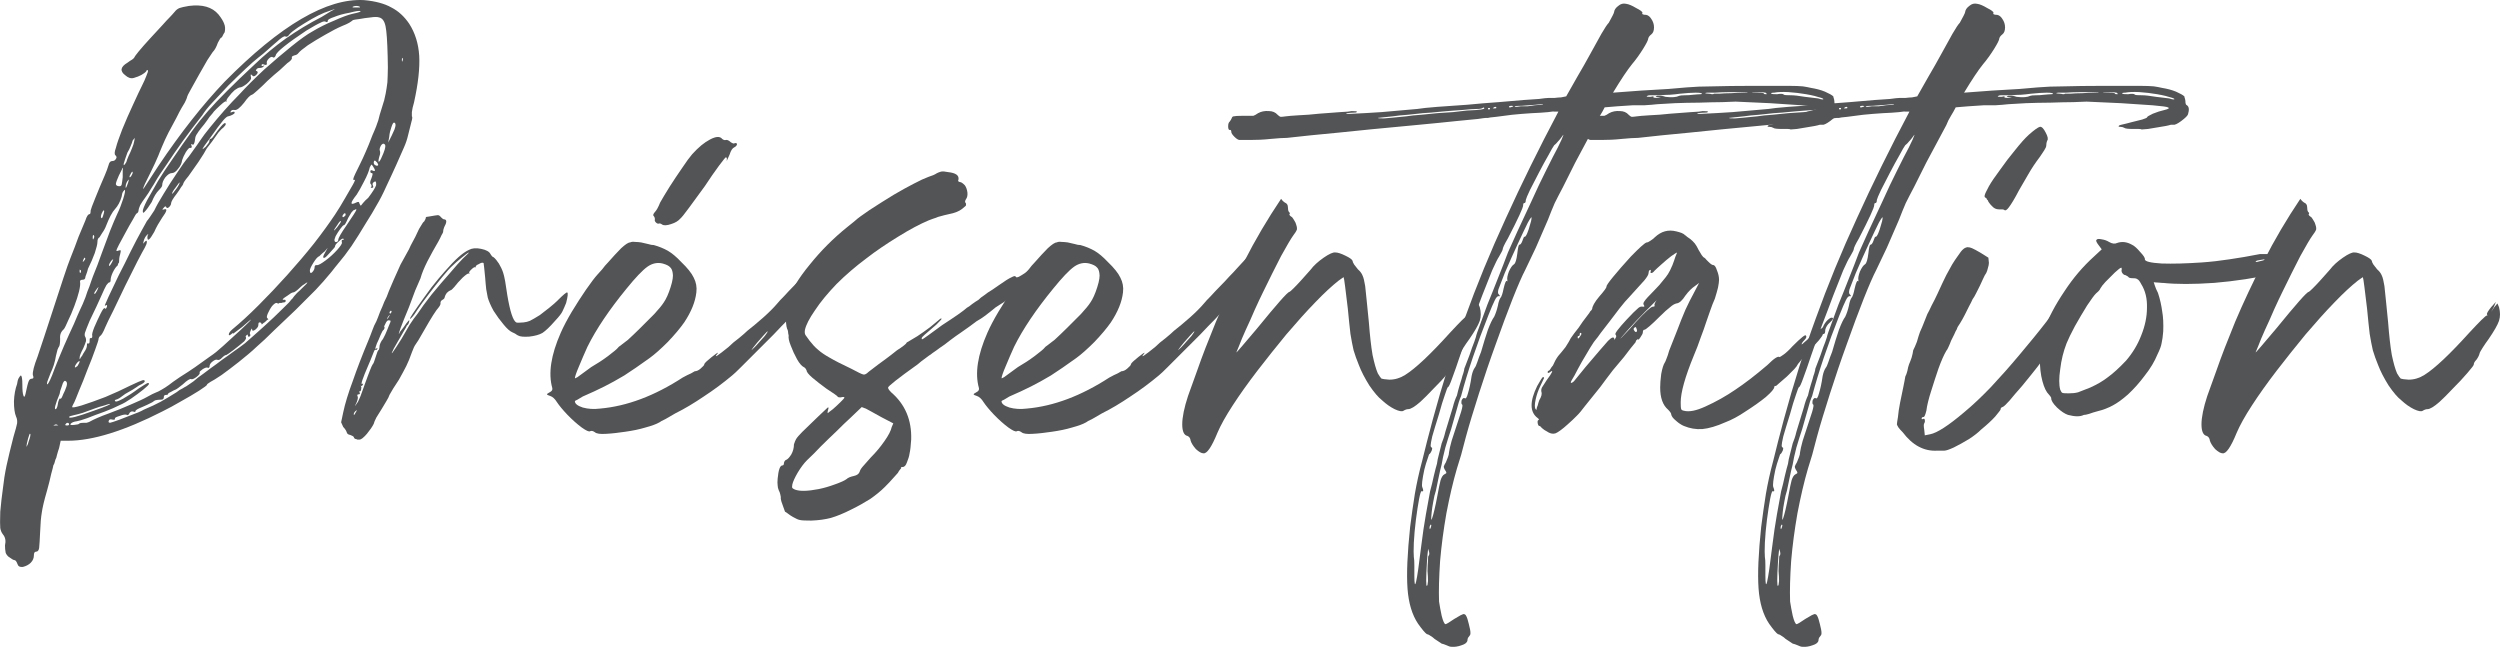
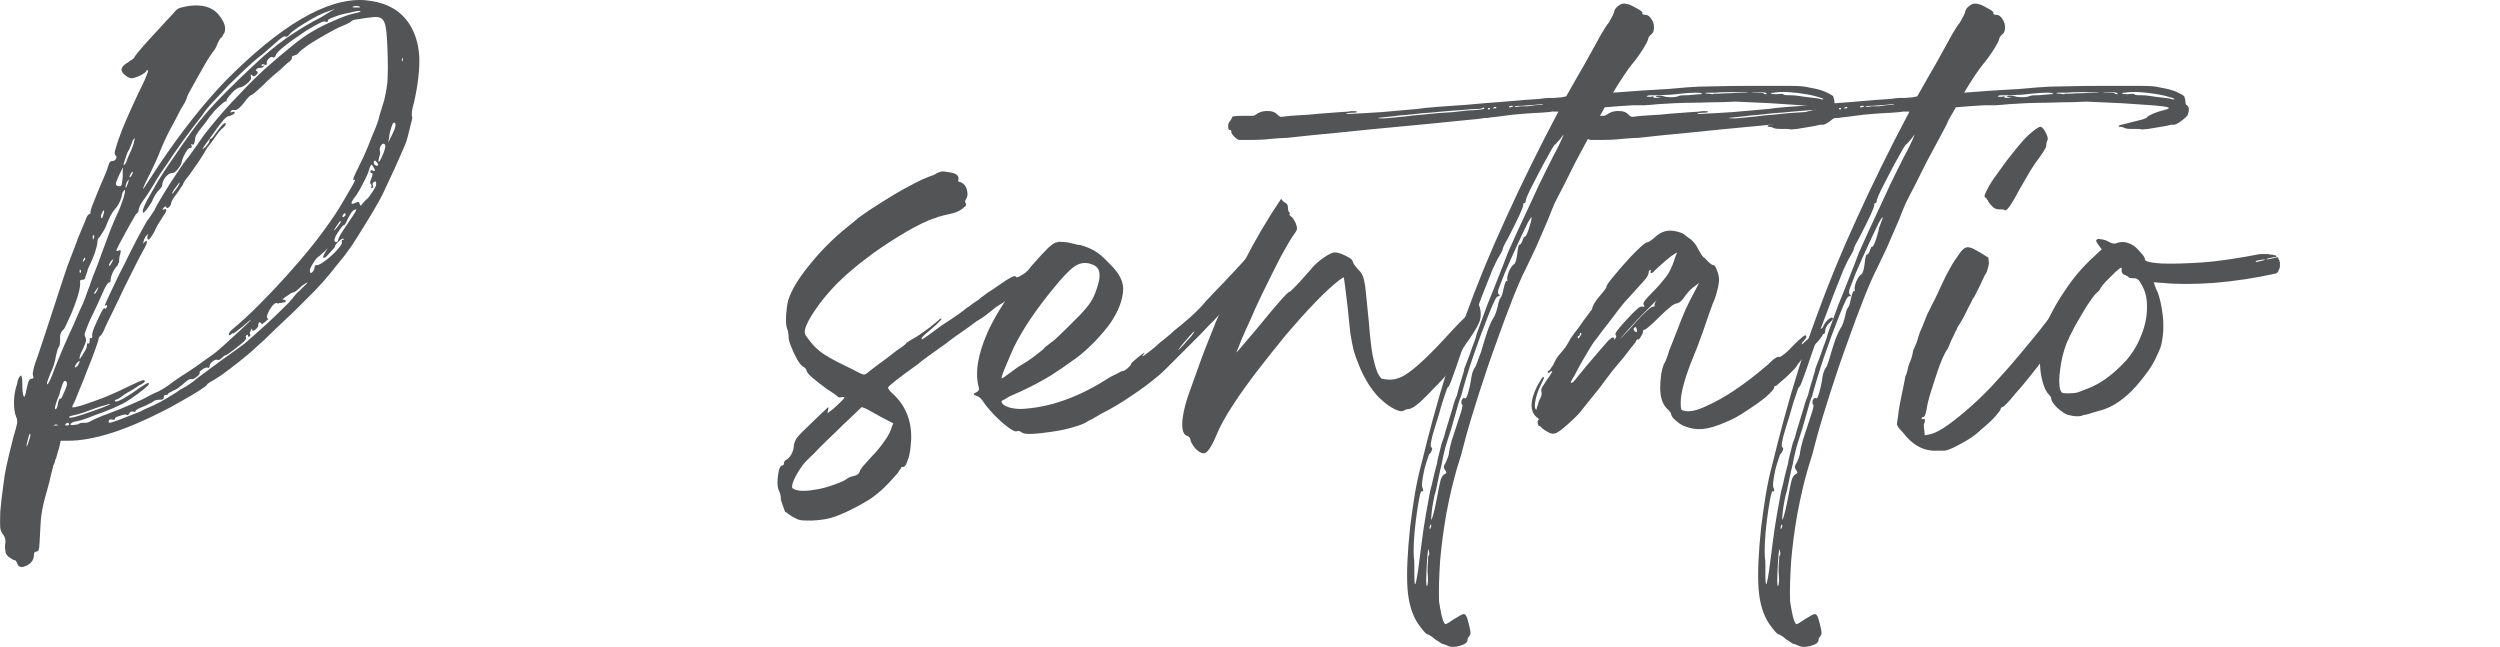
<svg xmlns="http://www.w3.org/2000/svg" id="Calque_2" viewBox="0 0 1295.42 335.18">
  <defs>
    <style>.cls-1{fill:#525455;}</style>
  </defs>
  <g id="Calque_1-2">
    <g id="_40dd84bb18">
      <path class="cls-1" d="M212.05,12.32c3.06,4.77,4.77,10.28,5.18,16.62.34,6.4-.54,14.44-2.72,24.25-.54,1.84-.95,3.47-1.09,4.9v2.18c.34.2.27,1.23-.27,3-.41,1.84-.95,4.02-1.63,6.54-.54,2.38-1.29,4.56-2.18,6.54-1.09,2.59-2.45,5.65-4.09,9.26-1.63,3.68-3.41,7.36-5.18,11.17-1.63,3.68-3.27,6.81-4.9,9.54-1.29,2.38-3.2,5.58-5.72,9.54-2.38,4.02-4.84,7.9-7.36,11.71-2.59,3.68-4.56,6.27-5.99,7.9-.41.54-1.23,1.57-2.45,3-1.09,1.5-2.32,2.93-3.54,4.36-1.29,1.63-3.47,4.09-6.54,7.36-3.13,3.13-6.54,6.54-10.35,10.35-3.81,3.68-7.56,7.22-11.17,10.62-3.47,3.47-6.47,6.27-8.99,8.45-2.72,2.59-5.86,5.18-9.26,7.9-3.27,2.59-6.27,4.84-8.99,6.81-2.72,1.84-4.63,3-5.72,3.54-1.29.75-1.91,1.29-1.91,1.63,0,.2-1.36,1.23-4.09,3-2.59,1.63-5.65,3.47-9.26,5.45-3.47,2.04-6.67,3.75-9.54,5.18-20.02,10.22-36.37,15.26-49.04,15.26h-3.81l-.82,3.81c-.41,1.09-.75,2.32-1.09,3.54-.2,1.09-.48,1.91-.82,2.45-.2.75-.41,1.36-.54,1.91-.2.41-.41.75-.54,1.09,0,.41-.41,1.84-1.09,4.36-.54,2.59-1.29,5.45-2.18,8.72-1.5,5.11-2.38,8.92-2.72,11.44-.41,2.38-.68,5.58-.82,9.54-.2,4.56-.41,7.49-.54,8.72-.2,1.29-.75,1.91-1.63,1.91-.75,0-1.09.68-1.09,1.91,0,1.43-.54,2.72-1.63,3.81s-2.45,1.77-4.09,2.18c-1.5.14-2.38-.27-2.72-1.36-.54-1.5-1.09-2.18-1.63-2.18s-1.63-.68-3.27-1.91c-.89-.95-1.36-1.7-1.36-2.45-.14-.68-.27-1.77-.27-3.27.54-2.32.2-4.22-1.09-5.72-.68-.89-1.16-1.98-1.36-3.27-.14-1.23-.14-4.09,0-8.45.41-4.36.82-8.31,1.36-11.99.41-3.81,1.02-7.76,1.91-11.99.95-4.15,2.04-9.06,3.54-14.71,1.09-3.61,1.7-5.99,1.91-7.08.14-1.23,0-2.45-.54-3.54-.75-1.77-1.09-4.43-1.09-7.9.14-3.41.68-6.4,1.63-8.99.14-1.23.41-2.25.82-3,.54-.89.89-1.36,1.09-1.36.54,0,.82,1.63.82,4.9,0,2.59.14,4.36.54,5.45.34,1.09.68.82,1.09-.82.68-3.41,1.23-5.58,1.63-6.54.34-.89.89-1.36,1.63-1.36.89,0,1.09-.61.54-1.91-.2-1.63.61-4.77,2.45-9.54.68-2.18,1.91-5.72,3.54-10.62,1.63-5.04,3.27-10.08,4.9-14.98,1.63-5.04,3.27-10.08,4.9-14.98s2.79-8.24,3.54-10.08c1.77-4.5,3.27-8.31,4.36-11.44,1.23-3.06,2.45-5.86,3.54-8.45.68-2.18,1.43-3.27,2.18-3.27.34,0,.54-.61.54-1.91.14-.68.95-2.86,2.45-6.54,1.43-3.61,3.06-7.49,4.9-11.71.34-.89.68-1.77,1.09-2.72.34-.89.61-1.7.82-2.45.34-1.43.95-2.18,1.91-2.18.89,0,1.5-.34,1.91-1.09.54-.68.41-1.36-.27-1.91-.54-.54-.48-1.77.27-3.81.54-2.18,1.63-5.31,3.27-9.54,1.77-4.36,3.68-8.72,5.72-13.08,1.98-4.36,3.54-7.63,4.63-9.81.89-1.77,1.63-3.41,2.18-4.9.68-1.63.95-2.52.82-2.72-.41-.54-.68-.41-.82.27-1.29,1.5-3.47,2.66-6.54,3.54-1.5.41-2.93-.07-4.36-1.36-2.93-2.18-2.59-4.36,1.09-6.54.89-.68,1.7-1.23,2.45-1.63.68-.54,1.09-.89,1.09-1.09,0-.14.68-1.16,2.18-3,1.63-1.98,3.61-4.22,5.99-6.81,2.86-3.06,5.04-5.45,6.54-7.08,1.43-1.63,2.59-2.86,3.54-3.81.89-.89,1.77-1.91,2.72-3,.68-.89,1.5-1.5,2.45-1.91.89-.34,2.52-.68,4.9-1.09,6.88-.89,11.99.54,15.26,4.36,1.63,2.04,2.59,3.68,3,4.9.54,1.29.61,2.72.27,4.36-.41.54-.75,1.23-1.09,1.91-.2.54-.41.82-.54.82-.41,0-1.02.95-1.91,2.72-.75,2.18-1.63,3.81-2.72,4.9-.41.54-1.29,1.91-2.72,4.09-1.29,2.18-2.72,4.77-4.36,7.63-1.5,2.72-2.86,5.18-4.09,7.36-1.29,2.18-2.04,3.75-2.18,4.63-.2.54-.54,1.36-1.09,2.45-.54.95-1.09,1.84-1.63,2.72-.54.95-1.5,2.66-2.72,5.18-1.29,2.38-2.66,4.9-4.09,7.63-1.29,2.59-2.38,4.9-3.27,7.08-.95,2.18-1.36,3.27-1.36,3.27,0,.2-.82,2.11-2.45,5.72-1.63,3.47-3.41,7.02-5.18,10.62-.95,2.18-1.09,2.93-.54,2.18.54-.89,3.06-4.77,7.63-11.71,11.44-17.03,22.88-31.6,34.33-43.59C145.31,13.07,169.35-1.03,188.62.06c5.99.54,10.69,1.84,14.17,3.81,3.61,1.84,6.67,4.63,9.26,8.45ZM14.81,228.9c.89-2.52,1.16-3.88.82-4.09-.2-.34-.54.48-1.09,2.45-.54,2.04-.82,3.41-.82,4.09,0,.2.07.14.27-.27.34-.54.61-1.23.82-2.18ZM183.18,3.33c-.54.2-.68.41-.27.54h3.54c.14-.14.07-.34-.27-.54-1.09-.34-2.11-.34-3,0ZM70.66,110.67c-.2.2-.82,1.29-1.91,3.27-1.09,1.84-2.32,3.95-3.54,6.27-1.29,2.38-2.45,4.56-3.54,6.54-.95,1.84-1.36,2.86-1.36,3,0,.41.41.41,1.36,0,.54-.14.82-.14.82,0,.14.2.07.95-.27,2.18-.41,1.29-.54,2.66-.54,4.09-.2.2-.41.48-.54.82,0,.41-.14.68-.27.82-.75.54-1.57,1.77-2.45,3.54-.75,1.63-1.09,2.93-1.09,3.81,0,.95-.27,1.36-.82,1.36-.2,0-.68.48-1.36,1.36-.54.95-1.5,2.86-2.72,5.72-1.29,2.93-3.27,7.22-5.99,12.8-1.29,3.13-2.11,5.18-2.45,6.27-.2.95-.14,1.63.27,2.18.34.75.41,1.5.27,2.18-.2.75-.68,1.91-1.36,3.54-1.29,2.38-1.91,4.02-1.91,4.9v.82c.14,0,.34-.27.54-.82.14-.14.41-.54.82-1.09.34-.68.68-1.36,1.09-1.91.89-1.23,1.36-2.45,1.36-3.54v-.54c.14-.34.34-.41.54-.27.54.2.82-.14.82-1.09,0-1.43.14-1.98.54-1.63.68,0,.95-.41.82-1.36-.2-.54.14-1.98,1.09-4.36,1.09-2.52,2.18-4.9,3.27-7.08s1.77-3.06,2.18-2.72c.34.54.68.27,1.09-.82.14-.68,0-.95-.54-.82-.41.54-.54.54-.54,0,0,0,.61-1.43,1.91-4.36,1.43-3.06,3.13-6.67,5.18-10.9,2.18-4.15,4.22-8.31,6.27-12.53,2.18-4.36,4.09-7.97,5.72-10.9,1.63-2.86,2.52-4.5,2.72-4.9.34-.34.89-1.09,1.63-2.18.68-1.09,1.43-2.18,2.18-3.27,1.09-2.32,2.72-5.24,4.9-8.72,2.18-3.61,4.43-7.15,6.81-10.62,2.32-3.61,4.43-6.54,6.27-8.72,1.43-1.98,2.79-3.88,4.09-5.72,1.23-1.77,2.04-3,2.45-3.54.68-1.09,2.18-3,4.36-5.72s4.63-5.58,7.36-8.72c2.72-3.06,5.31-5.86,7.9-8.45,3.61-3.95,7.9-8.24,12.8-12.8,5.04-4.5,9.88-8.58,14.44-12.26,4.5-3.61,7.97-6.06,10.35-7.36,3.61-2.18,7.42-4.09,11.44-5.72,3.95-1.77,7.15-3,9.54-3.54,3.27-.68,4.63-1.16,4.09-1.36-.41-.34-2.32-.07-5.72.82-3.13.54-5.72,1.29-7.9,2.18-2.18.75-3.27,1.36-3.27,1.91,0,.75-.41.95-1.09.54-.54-.34-1.5-.14-2.72.54-1.29.54-3.75,1.91-7.36,4.09-4.9,3.27-8.72,5.99-11.44,8.17s-4.22,3.75-4.36,4.63c-.41.95-.82,1.29-1.36,1.09-.54-.54-1.29-.34-2.18.54-.95.95-1.29,1.77-1.09,2.45.14.75-.2,1.02-1.09.82-1.09-.54-1.63-.41-1.63.27,0,.41.27.48.82.27.34-.14.54-.27.54-.27.14,0,.07.2-.27.54-.41.54-1.09.82-2.18.82-.75,0-1.29.27-1.63.82-.41.41-.27.68.27.82.68.41.61,1.02-.27,1.91-.95.95-1.63,1.02-2.18.27-.75-.89-.95-.41-.54,1.36.14.54-.54,1.57-2.18,3-1.63,1.29-2.86,1.91-3.54,1.91-.54,0-1.5.48-2.72,1.36-1.09.95-2.11,2.04-3,3.27-.95,1.09-1.36,1.91-1.36,2.45.14.2.27.41.27.54,0,0-.14-.07-.27-.27-.2-.34-.82-.07-1.91.82-1.09.95-2.18,1.91-3.27,3s-1.77,1.84-1.91,2.18c-.2.2-.75.82-1.63,1.91-.75,1.09-1.63,2.38-2.72,3.81-1.09,1.29-2.11,2.59-3,3.81-.95,1.29-1.5,2.32-1.63,3-.2,1.84-.48,3-.82,3.54-.41.41-.68.41-.82,0-.2-.14-.41-.07-.54.27,0,.2.07.41.27.54.14.95-.14,1.29-.82,1.09-.41-.14-1.09.54-2.18,2.18-.95,1.63-1.57,3-1.91,4.09-.2,1.63-.95,3.2-2.18,4.63-1.09,1.5-2.18,2.18-3.27,2.18-.95,0-2.04.75-3.27,2.18-1.09,1.5-1.63,2.86-1.63,4.09,0,.54-.54,1.36-1.63,2.45-1.5,1.5-2.72,3.54-3.81,6.27-1.5,2.38-2.66,4.02-3.54,4.9-.75.95-1.09.82-1.09-.27,0-.68.68-2.52,2.18-5.45,1.63-2.86,3.54-6.27,5.72-10.08,2.32-3.81,4.63-7.22,6.81-10.35,4.15-6.13,7.7-11.24,10.62-15.26,2.86-3.95,5.72-7.49,8.45-10.62,2.86-3.27,6.13-6.67,9.81-10.35,3.81-3.81,8.58-8.45,14.44-13.89,4.9-4.7,10.22-9.13,16.07-13.35,5.99-4.15,12.12-7.9,18.53-11.17,1.98-1.23,3.61-2.25,4.9-3,1.43-.68,2.04-1.09,1.91-1.09,0,0-.54.2-1.63.54-1.09.41-2.38.82-3.81,1.36-1.84.75-4.02,1.84-6.54,3.27-2.59,1.5-4.9,2.93-7.08,4.36-2.18,1.5-3.68,2.66-4.36,3.54-.75,1.09-1.5,1.5-2.18,1.09-.54-.34-2.11.68-4.63,3-1.09.95-2.59,2.18-4.36,3.81-1.63,1.5-3.27,2.86-4.9,4.09-1.63,1.29-3.95,3.27-6.81,5.99-2.72,2.59-5.65,5.38-8.72,8.45-2.93,3.13-5.65,5.99-8.17,8.72-2.59,2.72-4.36,5.04-5.45,6.81-3.47,4.36-6.81,8.85-10.08,13.35-3.13,4.36-5.93,8.45-8.45,12.26-2.59,3.68-4.5,6.54-5.72,8.72-.41.75-1.09,1.91-2.18,3.54-.95,1.63-1.91,3.2-3,4.63-1.09,1.5-2.04,2.86-2.72,4.09-.54,1.29-.82,2.11-.82,2.45,0,.95-.41,1.57-1.09,1.91ZM91.37,97.86c.54-.68.95-1.43,1.36-2.18.34-.68.41-1.09.27-1.09,0-.14-.68.68-1.91,2.45-1.29,1.63-1.91,2.72-1.91,3.27,0,.41.68-.41,2.18-2.45ZM48.87,151.8c0,1.09.54.54,1.63-1.63.34-.89.54-1.36.54-1.36,0-.14-.27.14-.82.82-.95,1.29-1.36,2.04-1.36,2.18ZM56.5,137.36c0,.95.54.41,1.63-1.63.34-.89.54-1.36.54-1.36,0-.14-.41.14-1.09.82-.2.41-.48.82-.82,1.36-.2.41-.27.68-.27.82ZM66.58,93.23c-.54.41-1.02,1.23-1.36,2.45-.2,1.09-.2,1.63,0,1.63.14,0,.54-.82,1.09-2.45s.61-2.18.27-1.63ZM67.12,91.6c0,.2.07.27.27.27.14-.14.34-.34.54-.54.54-.89.82-1.5.82-1.91,0-.68-.27-.61-.82.27-.2.41-.41.75-.54,1.09-.2.2-.27.48-.27.82ZM66.03,79.06c-.95,2.59-1.57,4.5-1.91,5.72-.2,1.29.27,1.02,1.36-.82.14-.68.54-1.7,1.09-3,.68-1.43,1.36-2.86,1.91-4.36.54-1.23.89-2.45,1.09-3.54.14-1.09.27-1.63.27-1.63,0,0-.41.48-1.09,1.36-.2.75-.54,1.77-1.09,3-.41,1.09-.95,2.18-1.63,3.27ZM61.67,90.78c-1.09,2.38-1.63,3.95-1.63,4.63.14.75.82,1.09,1.91,1.09.54,0,.89-.27,1.09-.82.14-.68.34-1.98.54-3.81v-3.54c.14-.89.14-1.36,0-1.36,0-.14-.2.2-.54,1.09-.41.75-.82,1.63-1.36,2.72ZM53.77,109.03c-.2-.14-.54.41-1.09,1.63-.41,1.09-.48,1.84-.27,2.18.34.54.68.14,1.09-1.36.54-1.63.61-2.45.27-2.45ZM48.59,121.84c-.41-.14-.54.2-.54,1.09,0,1.29.14,1.5.54.54.34-.54.34-1.09,0-1.63ZM43.15,134.64c-.2.54-.27.95-.27,1.09.14,0,.41-.27.82-.82.54-.54.61-.95.27-1.36-.2-.14-.48.2-.82,1.09ZM41.51,139.82c-.2-.34-.27-.07-.27.82.14.95.34,1.09.54.54.34-.68.27-1.16-.27-1.36ZM27.07,194.3c.68-1.98,1.91-4.97,3.54-8.99,1.63-3.95,3.34-7.97,5.18-11.99,1.98-4.15,3.41-7.42,4.36-9.81.68-1.63,1.63-3.61,2.72-5.99,1.09-2.52,1.91-4.7,2.45-6.54.68-1.63,1.36-3.34,1.91-5.18.68-1.98,1.23-3.41,1.63-4.36.34-.89.89-2.25,1.63-4.09.68-1.98,1.43-3.95,2.18-5.99,1.63-4.36,3.06-8.24,4.36-11.71,1.43-3.61,2.72-6.61,3.81-8.99,1.09-2.18,2.04-4.7,3-7.63.89-2.86,1.16-4.43.82-4.63,0-.14-.27.14-.82.82-.41.54-.68,1.5-.82,2.72-.75,2.59-1.91,4.77-3.54,6.54-.54.54-1.29,1.63-2.18,3.27-.75,1.5-1.5,3.13-2.18,4.9-.54,1.5-1.29,2.86-2.18,4.09-.75,1.29-1.23,2.04-1.36,2.18-.75.41-1.09,1.23-1.09,2.45,0,1.09-.48,3-1.36,5.72-.95,2.59-2.11,5.31-3.54,8.17-.2.95-.48,1.84-.82,2.72-.41.95-.54,1.5-.54,1.63,0,.95-.54,1.36-1.63,1.36-.95,0-1.29.48-1.09,1.36.14.75,0,2.32-.54,4.63-.54,2.18-1.36,4.77-2.45,7.63-1.09,2.93-2.18,5.45-3.27,7.63-.95,2.18-1.63,3.68-2.18,4.36-1.5,1.29-2.11,2.93-1.91,4.9,0,2.18-.2,3.54-.54,4.09-.2.2-.48.75-.82,1.63-.2.95-.48,2.04-.82,3.27-.2,1.29-.54,2.86-1.09,4.63-.54,1.63-1.09,3-1.63,4.09-.54,1.5-1.02,2.66-1.36,3.54-.41.95-.54,1.57-.54,1.91,0,.75.27.68.82-.27.54-.89,1.16-2.25,1.91-4.09ZM41.24,187.22c0-.34-.41-.14-1.09.54-.95,1.09-1.36,1.91-1.36,2.45,0,.41.41.2,1.36-.54.68-1.09,1.09-1.91,1.09-2.45ZM28.98,220.46c1.23,0,1.5-.07.82-.27-.54-.34-1.09-.34-1.63,0-.41,0-.48.14-.27.27h1.09ZM31.16,206.56c.34.2.68-.14,1.09-1.09.34-.89.82-1.91,1.36-3,.68-1.63,1.09-2.79,1.09-3.54,0-.68-.2-1.16-.54-1.36-.54-.54-1.09-.14-1.63,1.09-.2.54-.48,1.36-.82,2.45-.41.95-.68,1.91-.82,3-2.38,5.65-3,8.31-1.91,7.9.54-.54.89-1.63,1.09-3.27.14-.68.34-1.23.54-1.63.14-.54.34-.68.54-.54ZM34.7,220.46c.68,0,1.09-.14,1.09-.54,0-.54-.27-.82-.82-.82-.41,0-.75.27-1.09.82-.2.41.07.54.82.54ZM35.79,216.1c0,.95,4.22-.14,12.8-3.27,6.67-2.32,9.4-3.54,8.17-3.54-.2,0-1.09.27-2.72.82-1.63.41-3.41.95-5.18,1.63-2.04.75-4.02,1.5-5.99,2.18-1.84.54-3.2.95-4.09,1.09-2.04.41-3,.75-3,1.09ZM155.66,150.17c2.72-2.52,3.88-3.81,3.54-3.81-.2,0-.68.27-1.36.82-.75.41-1.5.95-2.18,1.63-1.84,1.84-3.13,2.72-3.81,2.72-.54,0-1.63.68-3.27,1.91-2.04,1.29-2.59,1.91-1.63,1.91.68-.14,1.09,0,1.09.54s-.41.82-1.09.82c-.41,0-.75.14-1.09.27h-1.09c-.2.41-.68.41-1.36,0-.54-.14-1.36.41-2.45,1.63-.95,1.29-1.63,2.59-2.18,3.81-.54,1.29-.68,2.11-.27,2.45.68.54.68.82,0,.82l-.82.82c-.41.41-.75.68-1.09.82-.75.75-1.09.95-1.09.54,0-.54-.41-.82-1.09-.82-.41,0-.54.48-.54,1.36,0,.75-.54,1.57-1.63,2.45-1.09.75-1.63.68-1.63-.27,0-.54-.2-.41-.54.27-.54,1.09-.75,1.84-.54,2.18.34.54.27,1.02-.27,1.36-.54.2-.82,0-.82-.54s-.2-.61-.54-.27c-.54.41-.75.75-.54,1.09.34.41.07,1.09-.82,2.18-1.5,1.29-3.41,2.86-5.72,4.63-2.18,1.63-3.41,2.45-3.54,2.45-.54,0-1.29.48-2.18,1.36-.95,1.09-1.84,1.5-2.72,1.09-.54-.14-1.36.2-2.45,1.09-.95.75-1.36,1.57-1.36,2.45,0,.2-.14.41-.27.54-.2.2-.48.2-.82,0-.54-.14-1.36.14-2.45.82-1.09.75-1.63,1.29-1.63,1.63.34.54-.2,1.36-1.63,2.45-1.29.95-2.18,1.29-2.72,1.09-.54-.34-2.04.54-4.36,2.72-.95.75-1.77,1.36-2.45,1.91-.75.54-1.23.82-1.36.82-.54.2-1.29.54-2.18,1.09-.95.41-1.5.75-1.63,1.09,0,.41-.41.54-1.09.54-.75,0-1.09.41-1.09,1.09,0,.95-.48,1.36-1.36,1.36-1.29,0-2.18.14-2.72.27-.41,0-1.02.41-1.91,1.09-1.84.95-3.54,1.77-5.18,2.45-2.38.95-3.54,1.63-3.54,2.18,0,.41-.27.48-.82.27-.95-.34-1.63-.14-2.18.54-.54,1.09-1.02,1.5-1.36,1.09-.75-.34-2.04-.14-3.81.54-1.84.54-2.66,1.02-2.45,1.36.14.54-.27.75-1.36.54-1.09-.34-1.77-.07-1.91.82-.2.54.07.82.82.82.68-.14,2.32-.68,4.9-1.63,1.77-.68,3.88-1.5,6.27-2.45,2.52-.89,4.63-1.77,6.27-2.72,3.41-1.43,6.33-2.79,8.72-4.09,2.52-1.43,5.24-3.06,8.17-4.9,1.09-.89,2.04-1.5,3-1.91.89-.54,1.36-.82,1.36-.82.14,0,.89-.41,2.18-1.36,1.43-.89,3-2.04,4.63-3.54,1.77-1.23,3.88-2.79,6.27-4.63,2.52-1.77,4.63-3.34,6.27-4.63,1.63-1.09,3.54-2.45,5.72-4.09,2.32-1.63,4.36-3.06,5.99-4.36,2.72-2.32,5.86-5.18,9.54-8.45,3.81-3.41,7.08-6.54,9.81-9.26,2.86-2.72,4.43-4.36,4.63-4.9.34-.14.89-.82,1.63-1.91.89-1.09,1.98-2.18,3.27-3.27ZM177.45,124.29c.68,0,.89-.14.54-.54-.41-.34-1.23.14-2.45,1.36-1.29,1.09-1.91,1.91-1.91,2.45,0,.41-.54,1.09-1.63,2.18-.95,1.09-1.84,2.11-2.72,3-.75.75-1.29,1.02-1.63.82-.41-.14-.14-1.09.82-2.72l1.36-2.45-1.63,1.91c-.75.54-1.36,1.09-1.91,1.63l-.82.82c-.75.2-1.77,1.29-3,3.27-1.29,2.04-1.91,3.41-1.91,4.09,0,1.29.34,1.63,1.09,1.09.89-.89,1.36-1.77,1.36-2.72,0-.89.41-1.23,1.36-1.09.68,0,2.18-.82,4.36-2.45s4.15-3.41,5.99-5.45c1.77-1.98,2.59-3.27,2.45-3.81-.2-.89-.14-1.36.27-1.36ZM174.73,116.66c-1.09,1.5-1.63,2.38-1.63,2.72,0,.2.54-.34,1.63-1.63,1.23-1.63,1.91-2.59,1.91-3,0-.34-.2-.34-.54,0-.41.41-.82,1.02-1.36,1.91ZM179.63,116.66c3.06-4.5,4.7-7.08,4.9-7.63.34-.68.07-.82-.82-.27-.41,0-.95.48-1.63,1.36-.54.95-1.09,1.84-1.63,2.72-1.09,2.59-1.84,3.81-2.18,3.81-.41,0-1.02.68-1.91,1.91-.95,1.29-1.77,2.59-2.45,3.81-.54,1.29-.75,2.11-.54,2.45.14.54.54.75,1.09.54.54-.14.82-.54.82-1.09,0-.89,1.43-3.41,4.36-7.63ZM177.45,112.03c0,.54.27.68.82.27.54-.34.82-.68.82-1.09,0-.68-.27-.89-.82-.54-.54.54-.82,1.02-.82,1.36ZM194.89,95.95c.14-1.77-.2-2.32-1.09-1.63-.75.41-.95,1.02-.54,1.91.34.75.14,1.09-.54,1.09-.75,0-.82-.14-.27-.54.14-.54.07-.95-.27-1.36-.54-.34-.48-1.36.27-3,.68-1.77.82-2.72.27-2.72s-.82-.27-.82-.82c0-.68.34-.89,1.09-.54,1.63.75,1.7,0,.27-2.18-.41-.68-.68-.95-.82-.82-.2.2-.48.68-.82,1.36-.41,1.84-1.36,4.29-3,7.36-1.5,2.93-2.72,5.18-3.81,6.81-3.47,4.36-3.54,5.72-.27,4.09,1.09-.54,1.63-.41,1.63.27.14.41.34.75.54,1.09.14.2.27.27.27.27,0,0,.34-.41,1.09-1.36.68-.89,1.63-1.77,2.72-2.72,2.32-3.06,3.68-5.24,4.09-6.54ZM193.8,85.06c.34.41.82.68,1.36.82.54,0,.82-.14.82-.54-.2-.68-.54-1.23-1.09-1.63-.41-.54-.75-.61-1.09-.27-.2.54-.2,1.09,0,1.63ZM198.7,79.34c1.09-2.72,1.23-4.22.54-4.63-.54-.54-1.23-.27-1.91.82-.54,1.09-.75,1.91-.54,2.45.34.75.27,1.84-.27,3.27-.54,2.04-.54,2.86,0,2.45.54-.54,1.23-1.98,2.18-4.36ZM198.98,52.37c.68-2.86,1.16-5.18,1.36-6.81.34-1.77.54-3.88.54-6.27.14-2.32.14-5.72,0-10.08-.2-7.76-.54-12.94-1.09-15.53-.54-2.72-1.63-4.22-3.27-4.63-.95-.34-2.45-.34-4.63,0-2.04.2-3.95.48-5.72.82-1.84.2-2.93.41-3.27.54-.2.2-.82.68-1.91,1.36-.95.54-2.11,1.09-3.54,1.63-2.59,1.09-5.58,2.66-8.99,4.63-3.27,1.84-6.27,3.68-8.99,5.45-2.59,1.84-4.22,3.2-4.9,4.09-.41.54-1.02.95-1.91,1.09-1.29.41-1.77.82-1.36,1.36,0,.75-.82,1.63-2.45,2.72-.54.54-1.84,1.77-3.81,3.54-2.04,1.63-4.09,3.47-6.27,5.45-2.04,2.04-3.81,3.75-5.45,5.18-1.63,1.5-2.59,2.18-2.72,2.18-.95.2-2.32,1.57-4.09,4.09-2.18,2.72-3.81,4.02-4.9,3.81-.95-.14-1.57,0-1.91.54-.54.75-.41.95.54.54.89-.34,1.36-.27,1.36.27,0,.41-.41.75-1.09,1.09-.75.41-1.5.68-2.18.82-.54,0-1.5.75-2.72,2.18-1.29,1.5-3.68,4.63-7.08,9.54-2.18,2.93-3.41,4.63-3.54,5.18-.2.41.34,0,1.63-1.09,1.23-1.43,1.91-2.45,1.91-3,0-.68.14-1.09.54-1.09.34,0,.82-.34,1.36-1.09.68-.89,1.43-1.91,2.18-3,2.86-3.81,4.36-4.97,4.36-3.54,0,.41-.48,1.02-1.36,1.91-.41.2-1.23,1.02-2.45,2.45-1.09,1.5-2.18,3-3.27,4.63-1.09,1.5-2.04,2.66-2.72,3.54-.75,1.5-2.18,3.81-4.36,7.08-2.18,3.13-3.95,5.58-5.18,7.36-1.84,2.18-2.72,3.54-2.72,4.09,0,.2-.41.75-1.09,1.63-.54.95-1.29,2.04-2.18,3.27-2.04,2.59-3,4.29-3,5.18,0,.54-.41,1.23-1.09,1.91-.75.54-1.23.54-1.36,0-.2-.68-.68-.61-1.36.27-.95.95-.82,1.23.27.82,1.77-.54,1.43.95-1.09,4.36-.54.95-1.29,2.11-2.18,3.54-.75,1.29-1.36,2.59-1.91,3.81-2.38,4.22-3.54,5.11-3.54,2.72,0-.54.14-1.09.54-1.63q.34-.14,0,0c-.2,0-.48.2-.82.54-.75.75-1.29,1.77-1.63,3-.2.75-.27,1.23-.27,1.36.14,0,.34-.14.54-.54.89-1.09,1.36-1.16,1.36-.27,0,.75-.41,1.77-1.09,3-.54.95-1.84,3.27-3.81,7.08-1.84,3.68-3.95,7.83-6.27,12.53-2.18,4.56-4.29,8.92-6.27,13.08-2.04,4.02-3.41,6.81-4.09,8.45-1.09,2.72-2.04,4.29-2.72,4.63-.54.54-.82,1.23-.82,1.91,0,.2-.54,1.84-1.63,4.9-1.09,3.13-2.45,6.67-4.09,10.62-1.5,4.02-2.93,7.63-4.36,10.9-1.29,3.27-2.11,5.31-2.45,5.99-.75,1.29-1.09,2.11-1.09,2.45,0,.41,1.63.14,4.9-.82,3.41-1.09,7.49-2.52,12.26-4.36,4.7-1.98,9.06-3.95,13.08-5.99,3.41-1.63,5.52-2.52,6.27-2.72.68-.14,1.09,0,1.09.54s-1.02,1.29-3,2.18c-.75.54-1.84,1.29-3.27,2.18-1.29.75-2.59,1.5-3.81,2.18-1.09.75-2.11,1.5-3,2.18-.95.54-1.57.82-1.91.82-.54.2-.68.48-.27.82.34.41,1.7-.07,4.09-1.36,2.52-1.43,5.18-3.13,7.9-5.18,2.18-1.43,3.61-2.32,4.36-2.72.68-.34,1.09-.27,1.09.27,0,.41-1.02,1.36-3,3-1.84,1.5-3.95,3-6.27,4.63-2.18,1.5-4.09,2.59-5.72,3.27-2.18,1.09-4.9,2.32-8.17,3.54-3.13,1.09-5.99,2.18-8.72,3.27-2.72.95-4.56,1.5-5.45,1.63-1.63.2-2.72.68-3.27,1.36-.41.54.27.75,1.91.54,1.43-.14,2.25-.34,2.45-.54.14-.34.95-.54,2.45-.54h1.36c.68-.14,1.23-.34,1.63-.54,2.18-1.23,5.52-2.72,10.08-4.36,3.95-1.43,7.76-3,11.44-4.63,3.81-1.63,6.54-2.86,8.17-3.81,2.18-1.23,3.81-2.04,4.9-2.45.54-.14,1.43-.61,2.72-1.36,1.23-.68,2.52-1.5,3.81-2.45,1.09-.89,3-2.25,5.72-4.09,2.86-1.77,5.52-3.54,7.9-5.18,3.06-2.18,5.58-3.95,7.63-5.45,2.18-1.43,4.43-3.27,6.81-5.45,2.32-2.18,5.52-5.04,9.54-8.72,3.27-3.06,4.9-4.7,4.9-4.9.14-.34-1.36.95-4.63,3.81-1.29.95-2.38,1.77-3.27,2.45-.95.75-1.36,1.02-1.36.82,0-.34-.41-.14-1.09.54-.75.54-1.09.54-1.09,0,0-.68.61-1.63,1.91-2.72,4.15-3.41,8.72-7.63,13.62-12.53s9.81-10.08,14.71-15.53c4.9-5.45,9.54-10.9,13.89-16.35,4.36-5.58,7.97-10.62,10.9-14.98,1.77-2.72,3.54-5.52,5.18-8.45,1.63-2.86,3-5.24,4.09-7.08,1.09-1.98,1.36-2.79.82-2.45-.54.2-.75-.07-.54-.82.14-.68,1.23-3.06,3.27-7.08,1.09-2.18,2.18-4.5,3.27-7.08,1.09-2.52,1.91-4.5,2.45-5.99.54-1.43,1.16-3,1.91-4.63.68-1.63,1.16-2.79,1.36-3.54.34-.68.82-2.25,1.36-4.63.68-2.32,1.43-4.7,2.18-7.08ZM203.06,70.07c.54-1.09.95-2.04,1.36-3,.34-1.09.54-1.77.54-2.18,0-.89-.27-1.36-.82-1.36-.41,0-.82.82-1.36,2.45-.54,1.5-.95,3.13-1.09,4.9l-.54,3,1.91-3.81ZM208.51,31.66c.34-.68.34-1.23,0-1.63-.2-.14-.27.2-.27,1.09,0,.95.07,1.09.27.54Z" />
-       <path class="cls-1" d="M288.99,155.62c2.86-2.86,4.5-4.22,4.9-4.09.54.2.34,2.04-.54,5.45-.75,1.84-1.36,3.27-1.91,4.36-.41.95-1.63,2.59-3.81,4.9-2.72,3.13-4.9,5.18-6.54,6.27-1.63.95-3.95,1.57-6.81,1.91-2.93.2-4.84,0-5.72-.54-.41-.14-.82-.41-1.36-.82-.54-.34-1.09-.61-1.63-.82-1.29-.54-2.86-1.91-4.63-4.09-1.84-2.18-3.54-4.5-5.18-7.08-1.5-2.72-2.45-4.97-3-6.81-.2-.89-.48-2.32-.82-4.36-.2-1.98-.41-3.95-.54-5.99-.41-4.36-.68-6.88-.82-7.63-.54-.34-1.36-.14-2.45.54-1.29.54-1.84,1.09-1.63,1.63.14.2.07.2-.27,0-.41-.14-1.09.27-2.18,1.36-.95.95-1.23,1.5-.82,1.63.34.2.27.27-.27.27-.41-.14-1.5.54-3.27,2.18-1.63,1.63-3.13,3.27-4.36,4.9-.95,1.09-1.57,1.63-1.91,1.63-.54.2-1.23.68-1.91,1.36-.54.75-.95,1.5-1.09,2.18,0,.54-.41,1.02-1.09,1.36-.75.41-1.09.95-1.09,1.63.14.54-.14,1.29-.82,2.18-1.5,1.63-4.02,5.65-7.63,11.99-1.09,1.84-2.11,3.54-3,5.18-.95,1.5-1.5,2.32-1.63,2.45-.41.54-.95,1.77-1.63,3.54-1.09,3.13-2.11,5.58-3,7.36-.95,1.84-2.18,4.22-3.81,7.08-.95,1.5-1.91,3-3,4.63-.95,1.63-1.57,2.72-1.91,3.27-.2.75-.75,1.84-1.63,3.27-.75,1.29-1.57,2.66-2.45,4.09-.95,1.5-1.84,2.93-2.72,4.36-.75,1.5-1.23,2.59-1.36,3.27-.75,1.5-1.91,3.2-3.54,5.18-1.77,2.04-3.06,3-3.81,3h-.82c-.34,0-.61-.07-.82-.27-.68,0-1.16-.34-1.36-1.09-.14-.34-.82-.68-1.91-1.09-.89-.14-1.43-.54-1.63-1.09-.34-1.09-.95-2.04-1.91-3l-1.09-2.45,1.09-5.18c.95-4.5,2.59-9.88,4.9-16.07,2.18-6.33,4.9-13.42,8.17-21.25.54-1.23,1.16-2.86,1.91-4.9.68-1.98,1.43-3.61,2.18-4.9.54-1.23,1.16-2.86,1.91-4.9.89-1.98,1.63-3.68,2.18-5.18.89-1.63,1.7-3.54,2.45-5.72.89-2.18,1.7-4.09,2.45-5.72,1.23-2.86,2.45-5.52,3.54-7.9,1.23-2.32,2.72-4.97,4.36-7.9.54-1.23,1.23-2.72,2.18-4.36.89-1.63,1.63-3.06,2.18-4.36.54-1.23,1.16-2.45,1.91-3.54.68-1.23,1.23-1.98,1.63-2.18.54-.89.82-1.5.82-1.91,0-.34.34-.54,1.09-.54,3.06-.54,4.77-.82,5.18-.82.54,0,1.09.41,1.63,1.09.68.75,1.23,1.09,1.63,1.09.68,0,1.09.41,1.09,1.09,0,.75-.41,1.77-1.09,3-.41.95-.54,1.77-.54,2.45,0,.2-.27.75-.82,1.63-.41.95-.95,2.04-1.63,3.27-2.04,3.47-3.95,6.95-5.72,10.35-1.63,3.27-2.86,6.2-3.54,8.72-.54,1.29-1.5,3.41-2.72,6.27-1.09,2.93-2.18,5.86-3.27,8.72-2.18,5.31-3.68,8.92-4.36,10.9-.75,2.04-1.02,3-.82,3,0,0,.14-.34.54-1.09.54-.68,1.16-1.5,1.91-2.45,1.09-1.63,1.91-2.72,2.45-3.27s.61-.27.27.82c-.2.75-.54,1.29-1.09,1.63,0,.2-.54,1.23-1.63,3-.95,1.63-1.91,3.41-3,5.18-1.09,1.84-1.84,3.13-2.18,3.81-1.09,2.18-1.29,2.86-.54,1.91.68-.89,2.25-3.27,4.63-7.08,1.23-2.18,2.59-4.5,4.09-7.08,1.63-2.52,3-4.43,4.09-5.72,1.77-2.72,4.22-6.06,7.36-10.08,3.27-3.95,6.4-7.7,9.54-11.17,3.06-3.61,5.24-6.06,6.54-7.36,2.32-2.18,3.41-3.27,3.27-3.27-.41,0-1.63.95-3.81,2.72-2.04,1.63-3.47,2.93-4.36,3.81-1.5,1.29-3.41,3.41-5.72,6.27-2.38,2.93-4.77,5.93-7.08,8.99-2.38,3.13-4.29,5.72-5.72,7.9-1.09,1.84-2.11,3.2-3,4.09-.95.95-1.09.82-.54-.27.34-.68,1.63-2.59,3.81-5.72,2.18-3.06,4.5-6.33,7.08-9.81,2.72-3.41,4.97-6.13,6.81-8.17,2.86-3.27,5.24-5.72,7.08-7.36,1.98-1.77,3.81-3.06,5.45-3.81,1.63-.89,3.68-1.09,6.27-.54,2.72.54,4.36,1.5,4.9,2.72.68,1.09,1.23,1.63,1.63,1.63.89.75,1.77,1.84,2.72,3.27.89,1.5,1.63,3,2.18,4.63.34.95.68,2.45,1.09,4.63.34,2.18.68,4.56,1.09,7.08,1.43,8.58,3,13.28,4.63,14.17.34.2,1.63.2,3.81,0,1.23-.14,2.32-.41,3.27-.82,1.09-.54,2.79-1.5,5.18-3,1.43-1.09,3.06-2.32,4.9-3.81,1.77-1.43,3.27-2.72,4.36-3.81ZM201.54,163.52c-.75.95-1.02,1.5-.82,1.63v.54-.27s.27-.41.82-1.36c.34-.54.54-.82.54-.82,0,0-.2.14-.54.27ZM184.38,213.64c.75-1.23.68-1.43-.27-.54-.54.54-.82,1.09-.82,1.63,0,.2.14.27.27.27,0,0,.27-.41.82-1.36ZM197.72,176.59c.54-.54,1.16-1.63,1.91-3.27.68-1.63,1.36-3.13,1.91-4.63.68-1.43.95-2.25.82-2.45,0-.14-.41-.27-1.09-.27-.54,0-1.09.68-1.63,1.91-.2.41-.41.75-.54,1.09v.54c.34,0,.27.48-.27,1.36-.41.2-.95,1.09-1.63,2.72-.54,1.5-1.23,2.93-1.91,4.36-.54,1.5-.82,2.38-.82,2.72.14.2.41.14.82-.27.14-.14.27-.07.27.27-.2.54-.48.75-.82.54-.41,0-.68.2-.82.54-.2.41-.54,1.29-1.09,2.72-.54,1.5-1.23,3-1.91,4.63-3.06,7.08-4.15,10.35-3.27,9.81.2-.14.41-.14.54,0,0,0-.07.2-.27.54-.14.41-.41.54-.82.54-.14-.14-.27-.27-.27-.27,0,0,.14.2.27.54.2.2.2.75,0,1.63-.14.75-.41,1.02-.82.82-.14,0-.14.2,0,.54.41.75.2,1.09-.54,1.09-.54,0-.68.27-.54.82.41.54.27,1.57-.27,3-1.23,2.59-1.23,2.86,0,.82.41-.34,1.02-1.63,1.91-3.81.75-2.18,1.57-4.43,2.45-6.81.95-2.52,1.7-4.7,2.45-6.54.68-1.77,1.16-2.79,1.36-3,.34-.34.61-.89.82-1.63.34-.89.61-1.7.82-2.45.34-.89.61-1.7.82-2.45.34-.68.61-1.09.82-1.09.14-.68.27-1.23.27-1.63,0-.68.34-1.7,1.09-3ZM202.9,161.61c0-.54-.2-.68-.54-.54-.41.41-.54.68-.54.82.14.95.54.82,1.09-.27Z" />
-       <path class="cls-1" d="M417.23,155.07c-.54.75-1.29,1.63-2.18,2.72-.75.95-1.5,1.84-2.18,2.72-.75.95-2.18,2.59-4.36,4.9-2.18,2.18-4.77,4.84-7.63,7.9l-8.99,8.99-7.9,7.9c-2.18,2.18-3.75,3.68-4.63,4.36-4.56,3.81-9.47,7.49-14.71,10.9-5.11,3.47-10.01,6.4-14.71,8.72-1.84,1.09-3.54,2.11-5.18,3-1.63.75-2.66,1.29-3,1.63-1.63.95-4.09,1.84-7.36,2.72-3.13.95-6.54,1.63-10.35,2.18-3.68.54-7.02.95-10.08,1.09-2.93.2-4.84-.07-5.72-.82-.95-.68-1.77-.89-2.45-.54-.54.41-2.04-.27-4.36-1.91-2.38-1.77-4.84-3.95-7.36-6.54-2.59-2.72-4.36-4.9-5.45-6.54-1.09-1.77-2.25-2.86-3.54-3.27-1.09-.34-1.63-.61-1.63-.82-.14-.14.27-.54,1.36-1.09s1.57-1.23,1.36-2.18c-2.18-7.63-.68-17.16,4.36-28.61,1.43-3.27,3.34-6.88,5.72-10.9,2.52-4.15,4.97-7.97,7.36-11.44,2.52-3.61,4.5-6.27,5.99-7.9.68-.68,1.5-1.63,2.45-2.72.89-1.23,1.91-2.45,3-3.54,2.52-2.86,4.77-5.31,6.81-7.36,2.18-1.98,3.68-3,4.63-3,.68-.34,1.5-.41,2.45-.27,1.09,0,2.18.14,3.27.27,1.09.2,2.25.48,3.54.82,1.23.41,2.25.54,3,.54,2.72.75,5.18,1.77,7.36,3,2.18,1.29,4.43,3.2,6.81,5.72,3.27,3.13,5.45,5.86,6.54,8.17,1.23,2.38,1.7,4.9,1.36,7.63-.54,4.9-2.66,10.08-6.27,15.53-2.04,2.93-4.84,6.27-8.45,10.08-3.68,3.68-6.81,6.47-9.54,8.45-5.11,3.68-9.47,6.67-13.08,8.99-3.68,2.18-7.08,4.09-10.35,5.72s-7.02,3.41-11.17,5.18c-.95.54-1.84,1.09-2.72,1.63-.95.41-1.36.68-1.36.82,0,1.29,1.36,2.38,4.09,3.27,2.72.75,5.72.95,8.99.54,13.96-1.23,28.2-6.61,42.77-16.07,1.63-.89,3.06-1.63,4.36-2.18,1.23-.68,1.91-1.09,1.91-1.09.89,0,1.91-.41,3-1.36,1.23-1.09,1.91-1.77,1.91-2.18,0-.34.61-1.09,1.91-2.18,1.23-1.09,2.59-2.18,4.09-3.27,1.23-.89,1.43-.82.54.27-1.63,2.04.34.75,5.99-3.81,1.63-1.63,3.41-3.13,5.45-4.63,1.98-1.63,3.41-2.86,4.36-3.81,2.32-1.77,5.04-4.09,8.17-6.81,3.06-2.72,5.52-5.18,7.36-7.36.68-.89,1.91-2.18,3.54-3.81,1.63-1.77,3.13-3.41,4.63-4.9,1.63-1.63,3.27-3.34,4.9-5.18,1.77-1.77,3.13-3.27,4.09-4.36,7.08-7.76,10.76-11.51,11.17-11.17,0,.2-.48.82-1.36,1.91-.75,1.09-1.77,2.45-3,4.09-2.04,2.38-3.13,3.75-3.27,4.09,0,.2.82-.54,2.45-2.18,1.63-1.77,2.86-2.86,3.81-3.27.89-.34.68.27-.54,1.91-.75.75-1.09,1.63-1.09,2.72,0,.75.27.82.82.27,1.63-1.43.82-.14-2.45,3.81-.95,1.09-1.91,2.38-3,3.81-.95,1.5-1.63,2.72-2.18,3.81-.41.95-1.02,2.04-1.91,3.27-.75,1.29-1.5,2.32-2.18,3ZM304.44,179.59c-1.5,3.27-2.93,6.67-4.36,10.08-1.5,3.47-2.18,5.58-2.18,6.27,0,.2.41,0,1.36-.54.89-.68,3.27-2.45,7.08-5.18,3.06-1.77,5.99-3.68,8.72-5.72,2.86-2.18,4.63-3.61,5.18-4.36,0-.14.54-.61,1.63-1.36,1.09-.89,2.25-1.77,3.54-2.72,1.77-1.63,3.88-3.61,6.27-5.99,2.52-2.52,4.97-4.97,7.36-7.36,2.32-2.52,3.95-4.5,4.9-5.99,1.23-1.77,2.45-4.43,3.54-7.9,1.09-3.41,1.43-5.86,1.09-7.36-.2-1.43-.68-2.45-1.36-3-.54-.68-1.84-1.36-3.81-1.91-2.72-.68-5.38-.14-7.9,1.63-2.59,1.84-6.2,5.65-10.9,11.44-8.92,10.9-15.66,20.91-20.16,29.97ZM396.25,174.14c1.63-2.18,1.98-2.86,1.09-2.18-.75.75-2.38,2.59-4.9,5.45-3.47,4.22-3.95,5.04-1.36,2.45.89-.89,1.77-1.91,2.72-3,1.09-1.23,1.91-2.18,2.45-2.72ZM376.64,82.33c0-.54-.2-.82-.54-.82-.2,0-1.36,1.5-3.54,4.36-2.18,2.93-4.63,6.47-7.36,10.62-2.93,4.02-5.65,7.76-8.17,11.17-2.38,3.27-3.95,5.18-4.63,5.72-.95,1.09-2.45,2.04-4.63,2.72-2.18.75-3.75.82-4.63.27-.75-.54-1.29-.68-1.63-.54-.54.2-1.09,0-1.63-.54s-.75-1.09-.54-1.63c0-.68-.2-1.23-.54-1.63-.54-.34-.41-1.09.54-2.18.89-.89,1.77-2.52,2.72-4.9,1.23-2.18,2.86-4.9,4.9-8.17,2.18-3.41,4.36-6.67,6.54-9.81,2.18-3.27,3.88-5.58,5.18-7.08,3.27-3.61,6.33-6.13,9.26-7.63,3.06-1.63,5.18-1.7,6.27-.27.68.54,1.36.75,1.91.54.68-.14,1.5.2,2.45,1.09,1.09.75,1.77.95,2.18.54.89-.14,1.23.14,1.09.82-.2.54-.68,1.02-1.36,1.36-.95.41-1.77,1.63-2.45,3.81-.75,1.63-1.23,2.66-1.36,3-.2.2-.2-.07,0-.82Z" />
      <path class="cls-1" d="M541.33,134.37c2.18-1.63,3.88-2.25,5.18-1.91,1.43.2,2.32.82,2.72,1.91.34,1.09-.2,2.11-1.63,3-.41.2-.75.41-1.09.54-.41.2-.68.41-.82.54-.41,0-1.36.68-3,1.91-1.63,1.29-3.47,2.66-5.45,4.09-1.84,1.29-3.47,2.45-4.9,3.54-1.5,1.09-2.32,1.63-2.45,1.63-.2.2-1.02.82-2.45,1.91-1.5.95-3.13,2.04-4.9,3.27-1.63,1.29-3.13,2.32-4.36,3-1.84,1.09-3.13,2.04-3.81,2.72-.95.75-2.18,1.77-3.81,3-1.5,1.09-3,2.11-4.63,3-.54.41-1.63,1.23-3.27,2.45-1.5,1.09-3,2.18-4.63,3.27s-3.54,2.45-5.72,4.09c-2.04,1.63-3.75,2.93-5.18,3.81-1.5,1.09-2.72,2.04-3.81,2.72-.95.75-1.57,1.23-1.91,1.36-.2.2-.95.75-2.18,1.63-1.09.75-2.38,1.77-3.81,3-10.22,7.29-15.26,11.31-15.26,11.99,0,.54.54,1.36,1.63,2.45,7.22,6.2,10.69,14.37,10.35,24.52-.2,3.27-.48,5.65-.82,7.08-.2,1.5-.68,3-1.36,4.63-.54,1.63-1.29,2.45-2.18,2.45-.95,0-1.23.14-.82.27.14.2-.14.68-.82,1.36-.54.75-.82,1.23-.82,1.36-.2.2-1.02,1.09-2.45,2.72-1.29,1.5-2.72,3-4.36,4.63-2.18,2.18-4.77,4.29-7.63,6.27-2.93,1.84-6.2,3.68-9.81,5.45-4.02,2.04-7.56,3.47-10.62,4.36-2.93.75-6.27,1.23-10.08,1.36-2.93,0-4.84-.07-5.72-.27-.95-.14-2.18-.68-3.81-1.63-.95-.54-1.77-1.09-2.45-1.63s-1.23-.89-1.63-1.09c-.34-.89-.82-2.18-1.36-3.81-.68-1.77-.95-3.06-.82-3.81,0-.14-.07-.61-.27-1.36-.14-.68-.41-1.43-.82-2.18-.34-.89-.54-1.7-.54-2.45-.14-.89-.14-2.04,0-3.54.41-4.5,1.23-6.81,2.45-6.81.54,0,.82-.41.82-1.36.2-.89.68-1.43,1.36-1.63.68-.34,1.5-1.23,2.45-2.72.89-1.63,1.36-3.34,1.36-5.18.34-1.09.68-1.98,1.09-2.72.54-.89,1.63-2.18,3.27-3.81,1.77-1.77,4.63-4.5,8.45-8.17,2.72-2.52,4.22-3.95,4.63-4.36.54-.34.61,0,.27,1.09-.2.54-.27,1.02-.27,1.36,0,.41.07.48.27.27.14-.14.95-.82,2.45-1.91,1.43-1.23,2.79-2.52,4.09-3.81,1.23-1.23,1.91-1.98,1.91-2.18,0-.34-.48-.41-1.36-.27-.54.2-1.23.2-1.91,0-.2-.34-.82-.89-1.91-1.63-1.09-.68-2.45-1.63-4.09-2.72-2.72-1.98-5.18-3.88-7.36-5.72-2.04-1.77-3-3.06-3-3.81-.41-.89-.82-1.43-1.36-1.63-1.09-.54-2.32-1.91-3.54-4.09-1.29-2.32-2.38-4.7-3.27-7.08-.95-2.32-1.29-4.09-1.09-5.18,0-.14-.14-.61-.27-1.36,0-.89-.2-1.63-.54-2.18-.54-1.63-.68-3.88-.54-6.81.2-3.06.54-5.72,1.09-7.9,1.63-5.24,5.31-11.44,11.17-18.53,5.79-7.22,12.33-13.76,19.62-19.62,1.09-.89,1.98-1.63,2.72-2.18.89-.68,1.43-1.16,1.63-1.36.68-.68,3.06-2.45,7.08-5.18,4.15-2.72,8.31-5.31,12.53-7.9,3.95-2.32,7.42-4.22,10.35-5.72,3.06-1.63,5.58-2.79,7.63-3.54,1.77-.54,3.27-1.16,4.36-1.91.68-.34,1.43-.61,2.18-.82.89-.14,2.04-.07,3.54.27,3.95.41,5.79,1.63,5.45,3.81-.41.75-.14,1.23.82,1.36.54,0,1.36.54,2.45,1.63.68.95,1.16,2.18,1.36,3.81.14,1.5-.14,2.66-.82,3.54-.54.95-.54,1.57,0,1.91.14.54.14,1.02,0,1.36-.2.2-.82.75-1.91,1.63-1.63,1.29-3.95,2.18-6.81,2.72-1.84.41-3.27.75-4.36,1.09-.95.2-1.77.48-2.45.82-.75.2-2.04.68-3.81,1.36-4.36,1.84-9.67,4.63-15.8,8.45-5.99,3.68-11.44,7.36-16.35,11.17-5.65,4.22-10.83,8.65-15.53,13.35-4.56,4.77-8.31,9.26-11.17,13.62-2.93,4.22-4.63,7.56-5.18,10.08-.2,1.09-.14,2.04.27,2.72.34.54,1.09,1.57,2.18,3,1.43,1.84,2.86,3.41,4.36,4.63,1.43,1.29,3.41,2.66,5.99,4.09,2.52,1.5,6.27,3.41,11.17,5.72,3.41,1.84,5.52,2.86,6.27,3,.68.2,1.63-.27,2.72-1.36,3.95-3.06,6.88-5.24,8.72-6.54,1.98-1.43,3.95-3,5.99-4.63,1.43-.89,2.59-1.7,3.54-2.45.89-.68,1.36-1.16,1.36-1.36,0-.14.54-.54,1.63-1.09.54-.34,1.91-1.16,4.09-2.45,2.18-1.43,4.36-3,6.54-4.63,2.18-1.77,3.68-3.06,4.63-3.81.68-.68,1.16-.89,1.36-.54,0,.2-.95,1.23-2.72,3-2.93,2.59-4.9,4.29-5.99,5.18-1.09.95-1.63,1.57-1.63,1.91,0,.41.07.54.27.54.14,0,1.23-.68,3.27-2.18,1.98-1.43,4.36-3.13,7.08-5.18,3.06-1.98,5.79-3.81,8.17-5.45,2.52-1.77,4.09-3,4.63-3.54.68-.34,1.63-.95,2.72-1.91,1.23-.89,2.32-1.63,3.27-2.18.89-.89,1.77-1.63,2.72-2.18.89-.68,1.63-1.23,2.18-1.63,1.23-.68,3.13-1.98,5.72-3.81,3.06-2.18,5.24-3.54,6.54-4.09,1.23-.68,1.98-.82,2.18-.27.14.41.68.41,1.63,0,.68-.34,1.91-1.09,3.54-2.18,1.77-1.23,2.72-1.98,2.72-2.18.14-.14.89-.54,2.18-1.09,1.09-.54,1.63-.95,1.63-1.36,0-.14.41-.54,1.36-1.09.89-.54,1.5-.89,1.91-1.09ZM462.87,219.37l-6.27-3.27c-1.63-.89-3.27-1.77-4.9-2.72-1.63-.89-2.66-1.43-3-1.63l-2.18-.82-5.99,5.72c-2.04,1.84-4.36,4.09-7.08,6.81-2.72,2.59-5.45,5.18-8.17,7.9-2.59,2.72-4.9,5.11-7.08,7.08-1.63,1.63-3.27,3.81-4.9,6.54-1.5,2.59-2.38,4.56-2.72,5.99-.2.95-.2,1.57,0,1.91.14.2.61.48,1.36.82,2.52.95,6.61.82,12.26-.27,2.72-.54,5.52-1.36,8.45-2.45,3.06-1.09,5.04-1.98,5.99-2.72.68-.68,1.98-1.23,3.81-1.63,1.63-.34,2.59-1.09,3-2.18.14-.68.68-1.63,1.63-2.72,1.09-1.23,2.45-2.79,4.09-4.63,2.72-2.72,5.04-5.52,7.08-8.45,2.18-3.06,3.41-5.52,3.81-7.36l.82-1.91Z" />
      <path class="cls-1" d="M638.3,155.07c-.54.75-1.29,1.63-2.18,2.72-.75.95-1.5,1.84-2.18,2.72-.75.95-2.18,2.59-4.36,4.9-2.18,2.18-4.77,4.84-7.63,7.9l-8.99,8.99-7.9,7.9c-2.18,2.18-3.75,3.68-4.63,4.36-4.56,3.81-9.47,7.49-14.71,10.9-5.11,3.47-10.01,6.4-14.71,8.72-1.84,1.09-3.54,2.11-5.18,3-1.63.75-2.66,1.29-3,1.63-1.63.95-4.09,1.84-7.36,2.72-3.13.95-6.54,1.63-10.35,2.18-3.68.54-7.02.95-10.08,1.09-2.93.2-4.84-.07-5.72-.82-.95-.68-1.77-.89-2.45-.54-.54.41-2.04-.27-4.36-1.91-2.38-1.77-4.84-3.95-7.36-6.54-2.59-2.72-4.36-4.9-5.45-6.54-1.09-1.77-2.25-2.86-3.54-3.27-1.09-.34-1.63-.61-1.63-.82-.14-.14.27-.54,1.36-1.09s1.57-1.23,1.36-2.18c-2.18-7.63-.68-17.16,4.36-28.61,1.43-3.27,3.34-6.88,5.72-10.9,2.52-4.15,4.97-7.97,7.36-11.44,2.52-3.61,4.5-6.27,5.99-7.9.68-.68,1.5-1.63,2.45-2.72.89-1.23,1.91-2.45,3-3.54,2.52-2.86,4.77-5.31,6.81-7.36,2.18-1.98,3.68-3,4.63-3,.68-.34,1.5-.41,2.45-.27,1.09,0,2.18.14,3.27.27,1.09.2,2.25.48,3.54.82,1.23.41,2.25.54,3,.54,2.72.75,5.18,1.77,7.36,3,2.18,1.29,4.43,3.2,6.81,5.72,3.27,3.13,5.45,5.86,6.54,8.17,1.23,2.38,1.7,4.9,1.36,7.63-.54,4.9-2.66,10.08-6.27,15.53-2.04,2.93-4.84,6.27-8.45,10.08-3.68,3.68-6.81,6.47-9.54,8.45-5.11,3.68-9.47,6.67-13.08,8.99-3.68,2.18-7.08,4.09-10.35,5.72s-7.02,3.41-11.17,5.18c-.95.54-1.84,1.09-2.72,1.63-.95.41-1.36.68-1.36.82,0,1.29,1.36,2.38,4.09,3.27,2.72.75,5.72.95,8.99.54,13.96-1.23,28.2-6.61,42.77-16.07,1.63-.89,3.06-1.63,4.36-2.18,1.23-.68,1.91-1.09,1.91-1.09.89,0,1.91-.41,3-1.36,1.23-1.09,1.91-1.77,1.91-2.18,0-.34.61-1.09,1.91-2.18,1.23-1.09,2.59-2.18,4.09-3.27,1.23-.89,1.43-.82.54.27-1.63,2.04.34.75,5.99-3.81,1.63-1.63,3.41-3.13,5.45-4.63,1.98-1.63,3.41-2.86,4.36-3.81,2.32-1.77,5.04-4.09,8.17-6.81,3.06-2.72,5.52-5.18,7.36-7.36.68-.89,1.91-2.18,3.54-3.81,1.63-1.77,3.13-3.41,4.63-4.9,1.63-1.63,3.27-3.34,4.9-5.18,1.77-1.77,3.13-3.27,4.09-4.36,7.08-7.76,10.76-11.51,11.17-11.17,0,.2-.48.82-1.36,1.91-.75,1.09-1.77,2.45-3,4.09-2.04,2.38-3.13,3.75-3.27,4.09,0,.2.82-.54,2.45-2.18,1.63-1.77,2.86-2.86,3.81-3.27.89-.34.68.27-.54,1.91-.75.75-1.09,1.63-1.09,2.72,0,.75.27.82.82.27,1.63-1.43.82-.14-2.45,3.81-.95,1.09-1.91,2.38-3,3.81-.95,1.5-1.63,2.72-2.18,3.81-.41.95-1.02,2.04-1.91,3.27-.75,1.29-1.5,2.32-2.18,3ZM525.52,179.59c-1.5,3.27-2.93,6.67-4.36,10.08-1.5,3.47-2.18,5.58-2.18,6.27,0,.2.41,0,1.36-.54.89-.68,3.27-2.45,7.08-5.18,3.06-1.77,5.99-3.68,8.72-5.72,2.86-2.18,4.63-3.61,5.18-4.36,0-.14.54-.61,1.63-1.36,1.09-.89,2.25-1.77,3.54-2.72,1.77-1.63,3.88-3.61,6.27-5.99,2.52-2.52,4.97-4.97,7.36-7.36,2.32-2.52,3.95-4.5,4.9-5.99,1.23-1.77,2.45-4.43,3.54-7.9,1.09-3.41,1.43-5.86,1.09-7.36-.2-1.43-.68-2.45-1.36-3-.54-.68-1.84-1.36-3.81-1.91-2.72-.68-5.38-.14-7.9,1.63-2.59,1.84-6.2,5.65-10.9,11.44-8.92,10.9-15.66,20.91-20.16,29.97ZM617.33,174.14c1.63-2.18,1.98-2.86,1.09-2.18-.75.75-2.38,2.59-4.9,5.45-3.47,4.22-3.95,5.04-1.36,2.45.89-.89,1.77-1.91,2.72-3,1.09-1.23,1.91-2.18,2.45-2.72Z" />
      <path class="cls-1" d="M765.95,157.25l.82,1.91c.68,2.59.68,4.9,0,7.08-.75,2.18-2.59,5.38-5.45,9.54-1.09,1.5-2.11,2.93-3,4.36-.95,1.5-1.5,2.45-1.63,3-.2.95-.75,2.04-1.63,3.27-.95.95-1.36,1.77-1.36,2.45,0,.41-1.09,1.84-3.27,4.36-2.18,2.59-4.77,5.31-7.63,8.17-2.72,2.93-5.04,5.18-6.81,6.81-2.93,2.59-5.04,3.81-6.27,3.81-.75,0-1.57.27-2.45.82-.75.54-2.32.27-4.63-.82-2.18-1.09-4.36-2.59-6.54-4.63-1.84-1.43-4.02-3.95-6.54-7.63-2.38-3.81-4.22-7.36-5.45-10.62-1.09-2.72-2.04-5.24-2.72-7.63-.54-2.32-1.09-5.18-1.63-8.45-.41-3.27-.82-7.63-1.36-13.08-.54-4.36-1.02-8.04-1.36-11.17-.41-3.27-.68-4.97-.82-5.18,0,0-.27.2-.82.54-.54.41-1.23.82-1.91,1.36-3.27,2.59-7.29,6.27-11.99,11.17-4.77,4.9-9.74,10.49-14.98,16.62-5.11,6.2-10.08,12.46-14.98,18.8-4.9,6.4-9.19,12.4-12.8,17.98-3.68,5.65-6.27,10.35-7.9,14.17-3.06,7.49-5.52,11.03-7.36,10.62-.89,0-2.18-.68-3.81-2.18-1.43-1.63-2.32-3.06-2.72-4.36-.14-1.23-.68-2.04-1.63-2.45-1.77-.34-2.72-2.32-2.72-5.99s1.02-8.72,3-14.71c.75-2.18,2.38-6.67,4.9-13.62,2.38-6.88,5.58-15.12,9.54-24.79,4.15-9.81,9.06-20.23,14.71-31.33,5.58-11.03,11.99-21.86,19.07-32.42.34.54.95,1.23,1.91,1.91,1.09.41,1.63,1.23,1.63,2.45,0,1.09.14,1.91.54,2.45.54.41.61.75.27,1.09-.2.41.27.95,1.36,1.63.34.41.68.95,1.09,1.63.54.75.89,1.57,1.09,2.45.34.95.41,1.77.27,2.45-.2.54-.82,1.57-1.91,3-1.09,1.5-3.2,5.04-6.27,10.62-2.93,5.65-5.99,11.85-9.26,18.53-1.29,2.59-2.72,5.65-4.36,9.26-1.5,3.47-3,6.95-4.63,10.35-1.5,3.27-2.66,6.13-3.54,8.45-.95,2.18-1.36,3.27-1.36,3.27,0,.2.95-.89,3-3.27,2.18-2.52,4.7-5.52,7.63-8.99,10.35-12.67,15.94-19.07,16.89-19.07.14,0,.89-.61,2.18-1.91,1.23-1.23,2.72-2.79,4.36-4.63,1.63-1.77,3.06-3.41,4.36-4.9,1.63-2.18,3.88-4.22,6.81-6.27,2.86-1.98,4.9-2.86,5.99-2.72,1.23,0,3,.54,5.18,1.63,2.32,1.09,3.61,2.04,3.81,2.72,0,.41.27,1.02.82,1.91.54.75,1.16,1.57,1.91,2.45,1.23,1.09,2.04,2.18,2.45,3.27.54,1.09.95,2.93,1.36,5.45.14,1.5.41,4.09.82,7.9.34,3.68.68,7.29,1.09,10.9.54,6.95,1.16,12.53,1.91,16.89.89,4.22,1.77,7.36,2.72,9.54.89,1.5,1.5,2.38,1.91,2.72.54.2,1.91.41,4.09.54,2.86,0,5.58-.82,8.17-2.45,5.45-3.41,13.21-10.76,23.43-22.07,2.32-2.52,4.36-4.63,5.99-6.27,1.77-1.77,2.79-2.59,3-2.45.34,0,.34-.14,0-.54-.2-.54.54-1.77,2.18-3.81l2.45-2.72-1.09,2.72-1.36,2.45,1.63-2.45,1.63-1.91Z" />
      <path class="cls-1" d="M831.49,55.63c-.75,1.5-1.57,2.93-2.45,4.36-.95,1.5-1.77,3.13-2.45,4.9-4.22,7.83-7.63,14.3-10.35,19.34-2.59,5.11-4.63,9.26-6.27,12.53-1.63,3.13-3.13,5.93-4.36,8.45-1.09,2.59-2.32,5.45-3.54,8.72-1.84,4.36-3.95,9.19-6.27,14.44-2.38,5.11-4.22,8.92-5.45,11.44-1.63,3.13-3.81,8.1-6.54,14.98-2.72,6.95-5.65,14.71-8.72,23.43-3.13,8.58-5.99,17.1-8.72,25.61-2.72,8.58-5.04,16.07-6.81,22.61-.75,2.93-1.57,5.99-2.45,9.26-.95,3.13-1.63,5.45-2.18,7.08-2.04,6.95-3.81,14.64-5.45,23.16-1.5,8.58-2.59,16.82-3.27,24.79-.54,8.17-.75,15.12-.54,20.98.34,2.32.82,4.77,1.36,7.36.68,2.72,1.36,4.15,1.91,4.36.54,0,2.04-.95,4.63-2.72,1.23-.75,2.32-1.36,3.27-1.91,1.09-.54,1.7-.75,1.91-.54.54,0,1.09.82,1.63,2.45.54,1.77.95,3.61,1.36,5.45.34,1.77.27,2.86-.27,3.27-.2.34-.48.68-.82,1.09-.2.54-.27.95-.27,1.36-.2,1.09-1.23,1.91-3,2.45-1.84.68-3.54.95-5.18.82-.75,0-1.63-.27-2.72-.82-.95-.41-1.77-.68-2.45-.82-.75-.54-1.57-1.09-2.45-1.63-.95-.54-1.63-1.09-2.18-1.63-1.5-1.09-2.45-1.63-3-1.63-.89-.54-2.45-2.38-4.63-5.45-3.06-4.56-4.9-10.62-5.45-18.25-.54-7.63-.07-18.25,1.36-31.87.75-5.99,1.57-11.71,2.45-17.16.95-5.45,2.18-11.17,3.81-17.16,1.5-6.13,3.27-13.21,5.45-21.25,4.9-18.12,10.42-35.69,16.62-52.58,6.13-17.03,13.21-34.33,21.25-51.76,7.97-17.57,17.03-36.03,27.24-55.3h-2.18c0-.14-1.09-.07-3.27.27-2.18.2-5.04.41-8.45.54-3.27.2-6.67.48-10.08.82-3.27.41-6.13.75-8.45,1.09-2.38.2-3.75.41-4.09.54h-1.09c-.41,0-1.77.2-4.09.54-2.18.2-5.93.54-11.17,1.09-5.11.54-12.46,1.29-22.07,2.18-15.94,1.5-28.95,2.72-38.96,3.81-10.15.95-19.07,1.84-26.7,2.72-1.98,0-4.77.2-8.45.54-3.81.41-7.36.54-10.62.54h-5.72c-.68-.14-1.5-.68-2.45-1.63-1.09-1.09-1.63-1.91-1.63-2.45,0-.89-.27-1.23-.82-1.09-.54,0-.82-.61-.82-1.91,0-1.23.27-2.04.82-2.45.2-.34.41-.61.54-.82.2-.34.41-.68.54-1.09.2-.54.54-.82,1.09-.82.41-.14,2.04-.27,4.9-.27h5.18c.54-.14,1.36-.61,2.45-1.36,1.63-.89,3.47-1.23,5.45-1.09,2.04,0,3.54.68,4.63,1.91.54.54,1.09.95,1.63,1.09.41,0,1.29-.07,2.72-.27.95-.14,3.13-.34,6.54-.54,3.47-.14,7.02-.41,10.62-.82,4.02-.34,7.63-.61,10.9-.82,3.27-.14,5.31-.34,5.99-.54,1.84,0,2.72.14,2.72.27,0,.41-.54.54-1.63.54s-2.25.14-3.54.27c-1.09.41.14.48,3.54.27,3.47-.14,8.31-.41,14.44-.82,5.99-.54,12.19-1.09,18.53-1.63,1.84-.34,5.31-.68,10.35-1.09,5.04-.34,10.22-.68,15.53-1.09,5.24-.54,10.69-.95,16.35-1.36,5.79-.54,10.08-.89,12.8-1.09,2.72-.14,5.31-.34,7.9-.54,2.52-.34,4.22-.54,5.18-.54h3c1.23-.14,2.32-.27,3.27-.27l2.72-.54c1.63-2.86,3.54-6.27,5.72-10.08,2.32-3.95,4.63-7.97,6.81-11.99,2.18-3.95,4.09-7.42,5.72-10.35,1.77-3.06,3.06-4.97,3.81-5.72.68-1.23,1.36-2.45,1.91-3.54s.82-1.7.82-1.91c.14-1.23.89-2.32,2.18-3.27,1.23-1.09,2.59-1.43,4.09-1.09,1.43.2,3.13.95,5.18,2.18,2.18,1.09,3.27,1.91,3.27,2.45-.41.75.27,1.09,1.91,1.09,1.09.2,1.98.95,2.72,2.18.89,1.29,1.36,2.72,1.36,4.36s-.48,2.86-1.36,3.54c-.95.75-1.5,1.5-1.63,2.18,0,.75-.95,2.59-2.72,5.45-1.84,2.93-3.75,5.58-5.72,7.9-2.38,2.93-5.65,7.83-9.81,14.71,4.9-.34,9.81-.68,14.71-1.09,5.04-.34,9.67-.61,13.89-.82,4.15-.34,7.36-.61,9.54-.82,3.95-.34,8.51-.54,13.62-.54,5.04-.14,12.26-.27,21.52-.27h17.44c3.61,0,6.13.14,7.63.27,1.43.2,2.86.48,4.36.82,2.52.41,4.9,1.02,7.08,1.91,2.18.95,3.61,1.77,4.36,2.45,0,.2.07.54.27,1.09.14.54.27,1.02.27,1.36,0,1.29.27,2.04.82,2.18,1.09.75,1.23,2.32.54,4.63-.2.75-1.36,1.91-3.54,3.54-2.04,1.5-3.41,2.11-4.09,1.91h-1.09c-.41,0-.75.14-1.09.27-.75.2-2.18.48-4.36.82-2.18.41-4.36.75-6.54,1.09-2.04.2-3.13.27-3.27.27-.2-.14-.75-.27-1.63-.27h-2.72c-2.59,0-4.09-.14-4.63-.54-.54-.34-1.23-.54-1.91-.54-.75,0-1.09-.07-1.09-.27,0-.34.41-.61,1.36-.82,1.63-.34,3.41-.82,5.45-1.36,2.18-.54,3.95-.95,5.45-1.36,1.63-.54,2.45-.89,2.45-1.09,0-.34.95-.95,3-1.91,2.18-.89,4.15-1.5,5.99-1.91,2.18-.54,2.79-.95,1.91-1.36-.54-.34-3.2-.68-7.9-1.09-4.56-.34-10.01-.68-16.35-1.09-6.4-.34-12.4-.61-17.98-.82-1.09,0-3.41.14-6.81.27-3.47,0-7.49.14-11.99.27-4.36,0-8.58.14-12.53.27-3.81.2-6.95.41-9.26.54-1.84.2-4.02.41-6.54.54h-5.99c-2.93.2-5.65.41-8.17.54-2.38.2-4.56.41-6.54.54ZM919.48,48.01c-1.5,0-2.04.2-1.63.54.34.2,1.36.27,3,.27,1.98-.34,3.13-.27,3.54.27.34.2,1.5.27,3.54.27,1.63,0,4.09.27,7.36.82,3.41.41,5.72.68,6.81.82,1.09.41,1.91.54,2.45.54.54-.14.27-.41-.82-.82-2.04-.68-4.63-1.36-7.9-1.91-3.13-.54-6.2-.89-9.26-1.09-2.93-.14-5.31-.07-7.08.27ZM911.85,47.73c-2.93,0-4.29.14-4.09.27h3.54c1.77,0,2.72.2,2.72.54,0,.2.34.27,1.09.27.54,0,.61-.07.27-.27-.41-.34-.54-.54-.54-.54h.54c.14,0-.14,0-.82,0-.54-.14-1.5-.27-2.72-.27ZM884.61,48.01c-1.63.2-1.36.41.82.54.54,0,1.09.14,1.63.27.54,0,.89-.07,1.09-.27h2.72c1.77-.14,3.88-.27,6.27-.27,2.18-.14,4.09-.27,5.72-.27h2.72c.14-.14-.75-.27-2.72-.27h-7.08c-2.59,0-4.9.14-7.08.27h-4.09ZM853.28,49.91c-.2.2.41.27,1.91.27,1.23-.34,1.77-.34,1.63,0-.41.41.27.54,1.91.54h1.91s-.41-.07-1.09-.27c-.95-.14-1.5-.27-1.63-.27,0-.14.27-.34.82-.54h1.63c.89,0,1.77.2,2.72.54,3.27.41,5.58.2,7.08-.54.34-.14,1.23-.27,2.72-.27s2.86-.07,4.36-.27c1.63-.14,2.79-.27,3.54-.27.68,0,1.09-.07,1.09-.27,0-.34-1.09-.54-3.27-.54-2.04,0-4.77.2-8.17.54-1.5.2-3.2.41-5.18.54-2.04,0-3.54.14-4.63.27h-5.72c-.75,0-1.29.2-1.63.54ZM760.11,57.27c3.81-.14,6.27-.34,7.36-.54,1.09-.14,1.63-.34,1.63-.54,0-.54-.27-.61-.82-.27-.54.41-1.57.54-3,.54-1.63,0-4.22.2-7.63.54-3.27.2-6.81.48-10.62.82-3.81.41-7.08.68-9.81.82-2.18.2-4.7.48-7.63.82-3.06.2-5.72.48-7.9.82-1.98.2-3.68.41-5.18.54-1.43.2-2.25.27-2.45.27-.14.2.82.27,3,.27,2.18-.14,6.13-.54,11.71-1.09,2.04-.34,4.63-.61,7.9-.82,3.13-.34,5.79-.61,8.17-.82,2.52-.14,5.24-.34,8.17-.54,2.86-.34,5.24-.61,7.08-.82ZM771.55,56.72c.34,0,.54-.14.54-.54,0-.14-.2-.27-.54-.27-.41,0-.54.14-.54.27,0,.41.14.54.54.54ZM774.28,56.18c.68,0,1.09-.07,1.09-.27,0-.34-.2-.54-.54-.54-.41,0-.75.2-1.09.54-.41.2-.2.27.54.27ZM783.54,55.36c.54-.14.68-.27.54-.27,0-.14-.27-.27-.82-.27-.95,0-1.36.2-1.36.54,0,.41.54.41,1.63,0ZM795.25,54.54c2.86-.14,4.36-.34,4.36-.54,0-.14-1.29-.07-3.81.27-2.38.2-4.77.41-7.08.54-2.38,0-3.68.14-3.81.27-.2.41.82.41,3,0h3.54c1.43-.14,2.72-.34,3.81-.54ZM740.22,288.02c.54-.54.54-1.5,0-3-.2-.89-.27-.89-.27,0-.14.95-.34,2.86-.54,5.99-.54,8.85-.54,13.08,0,12.53.2,0,.41-.82.54-2.45,0-1.5-.07-3.2-.27-5.18,0-2.04.14-3.81.27-5.45,0-1.5.07-2.32.27-2.45ZM741.31,273.58c.34-.89.41-1.43.27-1.63-.2-.34-.48,0-.82,1.09,0,1.29.14,1.5.54.54ZM793.62,113.12c.14-1.09-.48-.34-1.91,2.18-1.29,2.59-3,6.2-5.18,10.9-2.18,4.77-4.5,9.81-6.81,15.26-1.63,4.22-2.72,7.02-3.27,8.45-.41,1.5-.27,2.38.27,2.72.68.75.61,1.02-.27.82-.54,0-1.23.75-1.91,2.18-.75,1.5-1.84,4.02-3.27,7.63-5.99,15.12-10.76,29.08-14.17,41.95-.75,1.63-1.57,4.22-2.45,7.63-.95,3.27-1.84,6.47-2.72,9.54-.95,2.72-1.91,5.93-3,9.54-.95,3.68-1.57,6.54-1.91,8.72-.54,2.04-1.09,4.36-1.63,7.08s-1.02,4.9-1.36,6.54c-.54,1.63-1.02,3.54-1.36,5.72-.41,2.18-.68,4.02-.82,5.45-.41,3.81-.27,4.84.27,3,.68-1.98,1.63-5.86,2.72-11.71.68-3.81,1.23-6.4,1.63-7.9.54-1.63,1.16-2.59,1.91-3,.68-.34,1.09-.61,1.09-.82,0-.34-.27-.89-.82-1.63-.41-.68-.54-1.23-.54-1.63.14-.54.54-1.23,1.09-2.18.34-.89.68-1.77,1.09-2.72.34-.89.54-1.7.54-2.45.14-1.23.61-3.27,1.36-5.99.89-2.72,2.52-7.7,4.9-14.98.68-2.32.89-3.61.54-3.81-.41-.14-.48-.89-.27-2.18.54-1.09,1.09-1.43,1.63-1.09.54.41,1.09-.41,1.63-2.45.68-2.18,1.36-5.18,1.91-8.99.34-1.77.89-3.27,1.63-4.36.34-.34.82-1.36,1.36-3s1.16-3.34,1.91-5.18c1.23-4.36,2.45-8.17,3.54-11.44,1.23-3.27,2.32-5.52,3.27-6.81.68-1.43,1.36-3.34,1.91-5.72.34-1.98.82-3.34,1.36-4.09.54-.54,1.09-2.18,1.63-4.9.68-2.86,1.23-4.15,1.63-3.81.34.41.41.2.27-.54-.2-.89.07-2.32.82-4.36.89-1.98,1.77-3.27,2.72-3.81.68-.54,1.23-2.32,1.63-5.45.34-3.06.68-4.63,1.09-4.63.54,0,1.09-.68,1.63-2.18.14-.54.34-.95.54-1.36.14-.54.34-.68.54-.54.34,0,.82-.61,1.36-1.91.54-1.23.95-2.59,1.36-4.09.54-1.63.82-2.79.82-3.54ZM807.24,76.34c1.63-3.27,2.52-5.24,2.72-5.99.34-.89,0-.54-1.09,1.09-.41.54-.95,1.23-1.63,1.91-.54.75-1.23,1.36-1.91,1.91-.54.75-1.57,2.45-3,5.18-1.5,2.59-3.13,5.58-4.9,8.99-1.63,3.27-3.2,6.27-4.63,8.99-1.29,2.72-2.04,4.5-2.18,5.18,0,1.09-.27,1.63-.82,1.63-.41,0-.54.41-.54,1.09,0,1.29-2.66,7.02-7.9,17.16-1.84,3.13-2.72,5.04-2.72,5.72,0,.41-.68,1.63-1.91,3.81-.75,1.09-1.91,3.47-3.54,7.08-1.5,3.68-3.2,8.04-5.18,13.08-1.84,4.9-3.81,10.22-5.99,15.8-2.04,5.45-3.81,10.56-5.45,15.26-1.5,4.56-2.86,8.45-4.09,11.71-1.09,3.13-1.84,4.63-2.18,4.63-.2,0-.75,1.36-1.63,4.09-.95,2.59-1.91,5.86-3,9.81-1.63,5.31-2.86,9.19-3.54,11.71-.54,2.38-.82,3.95-.82,4.63,0,.54.14.95.54,1.09.34,0,.34.54,0,1.63-.41.95-.82,1.57-1.36,1.91l-.82,2.45c-.54,1.5-1.09,3.27-1.63,5.45-1.09,5.11-1.43,8.1-1.09,8.99.75,1.84.68,2.59-.27,2.18-.34-.14-.82,1.23-1.36,4.09-.54,2.93-1.09,6.47-1.63,10.62-.54,4.22-.89,8.17-1.09,11.99-.14,3.68-.14,6.06,0,7.36.2,1.09.27,2.52.27,4.36v5.18c0,9.4,1.23,4.43,3.54-14.98.75-6.13,1.57-11.71,2.45-16.62.95-5.04,1.63-9.06,2.18-11.99.68-2.52,1.36-5.18,1.91-7.9.68-2.86,1.23-4.97,1.63-6.27.14-1.43.54-3.13,1.09-5.18.54-2.18.95-3.95,1.36-5.45.68-1.63,1.36-3.61,1.91-5.99.68-2.32,1.36-4.43,1.91-6.27.54-1.63,1.16-3.68,1.91-6.27.68-2.72,1.43-4.77,2.18-6.27.34-1.63.82-3.34,1.36-5.18.54-1.77.89-3,1.09-3.54.14-.68.41-1.63.82-2.72.34-1.09.54-1.91.54-2.45.89-2.18,1.77-4.5,2.72-7.08.89-2.72,1.7-4.97,2.45-6.81.68-1.98,1.09-3.13,1.09-3.54,0-.14.54-1.7,1.63-4.63,1.09-3.06,2.45-6.81,4.09-11.17,1.77-4.36,3.61-8.85,5.45-13.62,1.98-4.9,3.68-9.33,5.18-13.35,1.09-2.52,2.72-6.13,4.9-10.9,2.32-4.9,4.77-10.15,7.36-15.8,2.52-5.58,5.04-10.97,7.63-16.07,2.52-5.04,4.5-8.99,5.99-11.71Z" />
      <path class="cls-1" d="M949.06,164.61c1.23,0,.95.82-.82,2.45-1.29,1.09-2.11,2.38-2.45,3.81,0,1.5-.27,2.18-.82,2.18-.41,0-.54.2-.54.54,0,.2-.68,1.09-1.91,2.72-1.29,1.5-2.86,3.13-4.63,4.9-1.63,2.04-3.2,3.81-4.63,5.45-1.29,1.5-1.91,2.32-1.91,2.45,0,.2-.54.95-1.63,2.18-1.09,1.09-2.38,2.38-3.81,3.81-1.5,1.29-2.86,2.45-4.09,3.54-1.09,1.09-1.77,1.57-1.91,1.36,0-.14-.14-.14-.27,0-.2.2-.27.41-.27.54,0,.95-1.5,2.66-4.36,5.18-2.93,2.38-6.4,4.84-10.35,7.36-3.81,2.59-7.36,4.5-10.62,5.72-4.56,2.04-8.58,3.2-11.99,3.54-3.27.2-6.47-.34-9.54-1.63-1.29-.54-2.66-1.43-4.09-2.72-1.5-1.23-2.32-2.32-2.45-3.27,0-.54-.54-1.36-1.63-2.45-2.72-2.32-4.09-6.13-4.09-11.44,0-1.77.14-4.15.54-7.08.54-2.86,1.16-4.9,1.91-5.99.14-.14.41-.82.82-1.91.54-1.23.95-2.59,1.36-4.09,1.23-3.06,2.59-6.54,4.09-10.35,1.43-3.81,2.86-7.42,4.36-10.9,1.63-3.41,2.86-5.99,3.81-7.63l3.27-6.27-2.18,1.63c-1.63,1.09-3.27,2.72-4.9,4.9-1.63,2.59-3.2,3.95-4.63,4.09-.95.2-2.04.82-3.27,1.91-1.29.95-3.2,2.66-5.72,5.18-1.84,1.84-3.47,3.41-4.9,4.63-1.5,1.29-2.38,1.91-2.72,1.91-.54,0-.82.48-.82,1.36,0,.54-.48,1.5-1.36,2.72-.75,1.09-1.09,1.36-1.09.82,0-.14-.2-.07-.54.27-.41.2-.68.68-.82,1.36-.41.54-1.23,1.57-2.45,3-1.09,1.5-2.32,3-3.54,4.63-1.29,1.5-3.2,3.75-5.72,6.81-2.38,3.13-4.56,5.99-6.54,8.72-3.47,4.36-6.13,7.63-7.9,9.81-1.63,2.18-3.06,3.95-4.36,5.18-1.23,1.29-2.79,2.72-4.63,4.36-2.86,2.59-4.97,4.09-6.27,4.63-1.23.41-2.52.2-3.81-.54-1.63-.89-2.72-1.63-3.27-2.18-.54-.68-.95-1.09-1.36-1.09-.34,0-.61-.41-.82-1.36-.14-.89-.07-1.43.27-1.63.54-.14.48-.54-.27-1.09-4.15-3.06-4.22-8.58-.27-16.62.75-1.23,1.36-2.32,1.91-3.27.54-.89.95-1.36,1.09-1.36.41,0,.54.2.54.54-.14.41-.82,1.77-1.91,4.09-1.09,2.18-1.91,4.56-2.45,7.08-.54,2.59-.54,4.22,0,4.9.41.54.54.48.54-.27,0-.34.2-.89.54-1.63.2-.89.48-1.77.82-2.72,1.09-1.77,1.5-3.27,1.09-4.36-.14-.68-.07-1.43.27-2.18.41-.68,1.23-1.98,2.45-3.81,1.5-1.98,2.38-3.34,2.72-4.09.41-.89,0-.89-1.09,0-.68.41-1.09.41-1.09,0,0-.54.2-.82.54-.82.2,0,.48-.27.82-.82.41-.68.82-1.36,1.36-1.91.75-1.77,1.63-3.41,2.72-4.9,1.09-1.23,2.38-2.79,3.81-4.63,1.29-1.98,2.18-3.54,2.72-4.63,1.09-1.63,2.45-3.41,4.09-5.45,1.43-2.18,2.79-4.09,4.09-5.72,1.23-1.63,1.91-2.52,1.91-2.72.68-.54,1.09-1.16,1.09-1.91,0-.14.27-.82.82-1.91.68-1.23,1.63-2.52,2.72-3.81,2.52-2.86,3.81-4.63,3.81-5.18-.2-.34.89-1.98,3.27-4.9,2.52-3.06,5.58-6.61,9.26-10.62,4.36-4.5,7.08-6.95,8.17-7.36.54,0,1.16-.27,1.91-.82.89-.54,1.7-1.16,2.45-1.91,3.27-3.06,6.95-4.09,11.17-3,.89.2,1.77.48,2.72.82.89.41,1.43.75,1.63,1.09.14,0,.54.27,1.09.82.68.54,1.36,1.02,1.91,1.36.68.54,1.43,1.29,2.18,2.18.68.95,1.36,2.04,1.91,3.27.54.95,1.09,1.84,1.63,2.72.54.75.95,1.23,1.36,1.36.34.2.68.54,1.09,1.09.34.41.68.75,1.09,1.09,1.09,1.09,1.91,1.63,2.45,1.63.68,0,1.36.95,1.91,2.72.68,1.63,1.09,3.27,1.09,4.9,0,.95-.2,2.32-.54,4.09-.41,1.63-.95,3.54-1.63,5.72-.75,1.63-1.57,3.75-2.45,6.27-.95,2.59-1.63,4.63-2.18,6.27-.54,1.84-1.5,4.36-2.72,7.63-1.09,3.27-2.32,6.4-3.54,9.26-4.56,11.1-6.81,19.21-6.81,24.25,0,1.84.07,3,.27,3.54.14.41.61.68,1.36.82,2.72.75,6.4,0,11.17-2.18,5.58-2.52,10.76-5.45,15.53-8.72,4.9-3.27,10.42-7.49,16.62-12.8,3.41-3.41,5.52-4.77,6.27-4.09.14,0,.89-.41,2.18-1.36,1.23-.89,2.79-2.32,4.63-4.36,4.36-4.36,6.61-6.13,6.81-5.45.54.54.27,1.36-.82,2.45-.95.95-1.36,1.63-1.36,2.18.14,0,.61-.34,1.36-1.09.89-.68,1.91-1.63,3-2.72,2.18-2.52,3.88-3.88,5.18-4.09.89-.34,1.43-.82,1.63-1.36.34-.89.95-1.91,1.91-3,1.09-1.09,1.91-1.63,2.45-1.63ZM817.75,174.14c-.14,0-.27.2-.27.54,0,1.09.48.95,1.36-.54.68-.89.82-1.43.27-1.63-.41-.14-.54.14-.54.82,0,.54-.27.82-.82.82ZM846.9,171.42c.34.54.68.75,1.09.54.34-.34.34-.89,0-1.63-.2-.89-.54-1.09-1.09-.54-.54.41-.54.95,0,1.63ZM858.34,155.62c.54-.54-1.5,1.5-5.99,5.99-3.27,3.27-6.27,6.47-8.99,9.54-2.59,2.93-3.81,4.36-3.81,4.36.14,0,.95-.82,2.45-2.45,1.63-1.63,3.41-3.61,5.45-5.99,5.04-5.45,8.04-8.17,8.99-8.17.89,0,1.16-.27.82-.82,0-.54.34-1.36,1.09-2.45ZM866.51,137.64c.68-1.77,1.23-3.34,1.63-4.63.54-1.23.82-1.98.82-2.18-.2,0-1.23.68-3,1.91-1.63,1.29-3.41,2.72-5.18,4.36-1.84,1.63-3,2.72-3.54,3.27-.54.75-1.09,1.09-1.63,1.09-.41,0-.48-.27-.27-.82.14-.54.07-.82-.27-.82-.54.2-.82.75-.82,1.63,0,.75-.75,2.04-2.18,3.81-1.5,1.63-4.09,4.56-7.9,8.72-1.29,1.29-2.93,3.2-4.9,5.72-1.84,2.38-3.54,4.63-5.18,6.81s-3.2,4.22-4.63,5.99c-1.29,1.84-2.11,2.93-2.45,3.27-.54.54-1.57,2.04-3,4.36-1.29,2.18-2.72,4.63-4.36,7.36-1.43,2.59-2.72,4.9-3.81,7.08-1.23,2.04-1.91,3.2-1.91,3.54,0,.54.54.41,1.63-.54.95-1.09,2.86-3.54,5.99-7.36,5.99-7.08,9.88-11.58,11.71-13.62,1.98-1.98,3.06-2.25,3.27-.82,0,.54.14.41.54-.54.54-.68.54-1.36,0-1.91-.41-.54,1.5-3.06,5.72-7.63,2.86-3.06,4.77-4.97,5.72-5.72.89-.89,1.7-1.23,2.45-1.09,1.09.2,1.36-.07.82-.82-.41-.54-.27-1.16.27-1.91.54-.89,2.25-2.79,5.18-5.72,1.98-1.98,3.41-3.61,4.36-4.9,1.09-1.23,1.98-2.45,2.72-3.54.68-1.09,1.43-2.52,2.18-4.36Z" />
-       <path class="cls-1" d="M1013.39,55.63c-.75,1.5-1.57,2.93-2.45,4.36-.95,1.5-1.77,3.13-2.45,4.9-4.22,7.83-7.63,14.3-10.35,19.34-2.59,5.11-4.63,9.26-6.27,12.53-1.63,3.13-3.13,5.93-4.36,8.45-1.09,2.59-2.32,5.45-3.54,8.72-1.84,4.36-3.95,9.19-6.27,14.44-2.38,5.11-4.22,8.92-5.45,11.44-1.63,3.13-3.81,8.1-6.54,14.98-2.72,6.95-5.65,14.71-8.72,23.43-3.13,8.58-5.99,17.1-8.72,25.61-2.72,8.58-5.04,16.07-6.81,22.61-.75,2.93-1.57,5.99-2.45,9.26-.95,3.13-1.63,5.45-2.18,7.08-2.04,6.95-3.81,14.64-5.45,23.16-1.5,8.58-2.59,16.82-3.27,24.79-.54,8.17-.75,15.12-.54,20.98.34,2.32.82,4.77,1.36,7.36.68,2.72,1.36,4.15,1.91,4.36.54,0,2.04-.95,4.63-2.72,1.23-.75,2.32-1.36,3.27-1.91,1.09-.54,1.7-.75,1.91-.54.54,0,1.09.82,1.63,2.45.54,1.77.95,3.61,1.36,5.45.34,1.77.27,2.86-.27,3.27-.2.34-.48.68-.82,1.09-.2.54-.27.95-.27,1.36-.2,1.09-1.23,1.91-3,2.45-1.84.68-3.54.95-5.18.82-.75,0-1.63-.27-2.72-.82-.95-.41-1.77-.68-2.45-.82-.75-.54-1.57-1.09-2.45-1.63-.95-.54-1.63-1.09-2.18-1.63-1.5-1.09-2.45-1.63-3-1.63-.89-.54-2.45-2.38-4.63-5.45-3.06-4.56-4.9-10.62-5.45-18.25-.54-7.63-.07-18.25,1.36-31.87.75-5.99,1.57-11.71,2.45-17.16.95-5.45,2.18-11.17,3.81-17.16,1.5-6.13,3.27-13.21,5.45-21.25,4.9-18.12,10.42-35.69,16.62-52.58,6.13-17.03,13.21-34.33,21.25-51.76,7.97-17.57,17.03-36.03,27.24-55.3h-2.18c0-.14-1.09-.07-3.27.27-2.18.2-5.04.41-8.45.54-3.27.2-6.67.48-10.08.82-3.27.41-6.13.75-8.45,1.09-2.38.2-3.75.41-4.09.54h-1.09c-.41,0-1.77.2-4.09.54-2.18.2-5.93.54-11.17,1.09-5.11.54-12.46,1.29-22.07,2.18-15.94,1.5-28.95,2.72-38.96,3.81-10.15.95-19.07,1.84-26.7,2.72-1.98,0-4.77.2-8.45.54-3.81.41-7.36.54-10.62.54h-5.72c-.68-.14-1.5-.68-2.45-1.63-1.09-1.09-1.63-1.91-1.63-2.45,0-.89-.27-1.23-.82-1.09-.54,0-.82-.61-.82-1.91,0-1.23.27-2.04.82-2.45.2-.34.41-.61.54-.82.2-.34.41-.68.54-1.09.2-.54.54-.82,1.09-.82.41-.14,2.04-.27,4.9-.27h5.18c.54-.14,1.36-.61,2.45-1.36,1.63-.89,3.47-1.23,5.45-1.09,2.04,0,3.54.68,4.63,1.91.54.54,1.09.95,1.63,1.09.41,0,1.29-.07,2.72-.27.95-.14,3.13-.34,6.54-.54,3.47-.14,7.02-.41,10.62-.82,4.02-.34,7.63-.61,10.9-.82,3.27-.14,5.31-.34,5.99-.54,1.84,0,2.72.14,2.72.27,0,.41-.54.54-1.63.54s-2.25.14-3.54.27c-1.09.41.14.48,3.54.27,3.47-.14,8.31-.41,14.44-.82,5.99-.54,12.19-1.09,18.53-1.63,1.84-.34,5.31-.68,10.35-1.09,5.04-.34,10.22-.68,15.53-1.09,5.24-.54,10.69-.95,16.35-1.36,5.79-.54,10.08-.89,12.8-1.09,2.72-.14,5.31-.34,7.9-.54,2.52-.34,4.22-.54,5.18-.54h3c1.23-.14,2.32-.27,3.27-.27l2.72-.54c1.63-2.86,3.54-6.27,5.72-10.08,2.32-3.95,4.63-7.97,6.81-11.99,2.18-3.95,4.09-7.42,5.72-10.35,1.77-3.06,3.06-4.97,3.81-5.72.68-1.23,1.36-2.45,1.91-3.54s.82-1.7.82-1.91c.14-1.23.89-2.32,2.18-3.27,1.23-1.09,2.59-1.43,4.09-1.09,1.43.2,3.13.95,5.18,2.18,2.18,1.09,3.27,1.91,3.27,2.45-.41.75.27,1.09,1.91,1.09,1.09.2,1.98.95,2.72,2.18.89,1.29,1.36,2.72,1.36,4.36s-.48,2.86-1.36,3.54c-.95.75-1.5,1.5-1.63,2.18,0,.75-.95,2.59-2.72,5.45-1.84,2.93-3.75,5.58-5.72,7.9-2.38,2.93-5.65,7.83-9.81,14.71,4.9-.34,9.81-.68,14.71-1.09,5.04-.34,9.67-.61,13.89-.82,4.15-.34,7.36-.61,9.54-.82,3.95-.34,8.51-.54,13.62-.54,5.04-.14,12.26-.27,21.52-.27h17.44c3.61,0,6.13.14,7.63.27,1.43.2,2.86.48,4.36.82,2.52.41,4.9,1.02,7.08,1.91,2.18.95,3.61,1.77,4.36,2.45,0,.2.07.54.27,1.09.14.54.27,1.02.27,1.36,0,1.29.27,2.04.82,2.18,1.09.75,1.23,2.32.54,4.63-.2.75-1.36,1.91-3.54,3.54-2.04,1.5-3.41,2.11-4.09,1.91h-1.09c-.41,0-.75.14-1.09.27-.75.2-2.18.48-4.36.82-2.18.41-4.36.75-6.54,1.09-2.04.2-3.13.27-3.27.27-.2-.14-.75-.27-1.63-.27h-2.72c-2.59,0-4.09-.14-4.63-.54-.54-.34-1.23-.54-1.91-.54-.75,0-1.09-.07-1.09-.27,0-.34.41-.61,1.36-.82,1.63-.34,3.41-.82,5.45-1.36,2.18-.54,3.95-.95,5.45-1.36,1.63-.54,2.45-.89,2.45-1.09,0-.34.95-.95,3-1.91,2.18-.89,4.15-1.5,5.99-1.91,2.18-.54,2.79-.95,1.91-1.36-.54-.34-3.2-.68-7.9-1.09-4.56-.34-10.01-.68-16.35-1.09-6.4-.34-12.4-.61-17.98-.82-1.09,0-3.41.14-6.81.27-3.47,0-7.49.14-11.99.27-4.36,0-8.58.14-12.53.27-3.81.2-6.95.41-9.26.54-1.84.2-4.02.41-6.54.54h-5.99c-2.93.2-5.65.41-8.17.54-2.38.2-4.56.41-6.54.54ZM1101.38,48.01c-1.5,0-2.04.2-1.63.54.34.2,1.36.27,3,.27,1.98-.34,3.13-.27,3.54.27.34.2,1.5.27,3.54.27,1.63,0,4.09.27,7.36.82,3.41.41,5.72.68,6.81.82,1.09.41,1.91.54,2.45.54.54-.14.27-.41-.82-.82-2.04-.68-4.63-1.36-7.9-1.91-3.13-.54-6.2-.89-9.26-1.09-2.93-.14-5.31-.07-7.08.27ZM1093.75,47.73c-2.93,0-4.29.14-4.09.27h3.54c1.77,0,2.72.2,2.72.54,0,.2.34.27,1.09.27.54,0,.61-.07.27-.27-.41-.34-.54-.54-.54-.54h.54c.14,0-.14,0-.82,0-.54-.14-1.5-.27-2.72-.27ZM1066.51,48.01c-1.63.2-1.36.41.82.54.54,0,1.09.14,1.63.27.54,0,.89-.07,1.09-.27h2.72c1.77-.14,3.88-.27,6.27-.27,2.18-.14,4.09-.27,5.72-.27h2.72c.14-.14-.75-.27-2.72-.27h-7.08c-2.59,0-4.9.14-7.08.27h-4.09ZM1035.18,49.91c-.2.2.41.27,1.91.27,1.23-.34,1.77-.34,1.63,0-.41.41.27.54,1.91.54h1.91s-.41-.07-1.09-.27c-.95-.14-1.5-.27-1.63-.27,0-.14.27-.34.82-.54h1.63c.89,0,1.77.2,2.72.54,3.27.41,5.58.2,7.08-.54.34-.14,1.23-.27,2.72-.27s2.86-.07,4.36-.27c1.63-.14,2.79-.27,3.54-.27.68,0,1.09-.07,1.09-.27,0-.34-1.09-.54-3.27-.54-2.04,0-4.77.2-8.17.54-1.5.2-3.2.41-5.18.54-2.04,0-3.54.14-4.63.27h-5.72c-.75,0-1.29.2-1.63.54ZM942.01,57.27c3.81-.14,6.27-.34,7.36-.54,1.09-.14,1.63-.34,1.63-.54,0-.54-.27-.61-.82-.27-.54.41-1.57.54-3,.54-1.63,0-4.22.2-7.63.54-3.27.2-6.81.48-10.62.82-3.81.41-7.08.68-9.81.82-2.18.2-4.7.48-7.63.82-3.06.2-5.72.48-7.9.82-1.98.2-3.68.41-5.18.54-1.43.2-2.25.27-2.45.27-.14.2.82.27,3,.27,2.18-.14,6.13-.54,11.71-1.09,2.04-.34,4.63-.61,7.9-.82,3.13-.34,5.79-.61,8.17-.82,2.52-.14,5.24-.34,8.17-.54,2.86-.34,5.24-.61,7.08-.82ZM953.45,56.72c.34,0,.54-.14.54-.54,0-.14-.2-.27-.54-.27-.41,0-.54.14-.54.27,0,.41.14.54.54.54ZM956.18,56.18c.68,0,1.09-.07,1.09-.27,0-.34-.2-.54-.54-.54-.41,0-.75.2-1.09.54-.41.2-.2.27.54.27ZM965.44,55.36c.54-.14.68-.27.54-.27,0-.14-.27-.27-.82-.27-.95,0-1.36.2-1.36.54,0,.41.54.41,1.63,0ZM977.15,54.54c2.86-.14,4.36-.34,4.36-.54,0-.14-1.29-.07-3.81.27-2.38.2-4.77.41-7.08.54-2.38,0-3.68.14-3.81.27-.2.41.82.41,3,0h3.54c1.43-.14,2.72-.34,3.81-.54ZM922.12,288.02c.54-.54.54-1.5,0-3-.2-.89-.27-.89-.27,0-.14.95-.34,2.86-.54,5.99-.54,8.85-.54,13.08,0,12.53.2,0,.41-.82.54-2.45,0-1.5-.07-3.2-.27-5.18,0-2.04.14-3.81.27-5.45,0-1.5.07-2.32.27-2.45ZM923.21,273.58c.34-.89.41-1.43.27-1.63-.2-.34-.48,0-.82,1.09,0,1.29.14,1.5.54.54ZM975.52,113.12c.14-1.09-.48-.34-1.91,2.18-1.29,2.59-3,6.2-5.18,10.9-2.18,4.77-4.5,9.81-6.81,15.26-1.63,4.22-2.72,7.02-3.27,8.45-.41,1.5-.27,2.38.27,2.72.68.75.61,1.02-.27.82-.54,0-1.23.75-1.91,2.18-.75,1.5-1.84,4.02-3.27,7.63-5.99,15.12-10.76,29.08-14.17,41.95-.75,1.63-1.57,4.22-2.45,7.63-.95,3.27-1.84,6.47-2.72,9.54-.95,2.72-1.91,5.93-3,9.54-.95,3.68-1.57,6.54-1.91,8.72-.54,2.04-1.09,4.36-1.63,7.08s-1.02,4.9-1.36,6.54c-.54,1.63-1.02,3.54-1.36,5.72-.41,2.18-.68,4.02-.82,5.45-.41,3.81-.27,4.84.27,3,.68-1.98,1.63-5.86,2.72-11.71.68-3.81,1.23-6.4,1.63-7.9.54-1.63,1.16-2.59,1.91-3,.68-.34,1.09-.61,1.09-.82,0-.34-.27-.89-.82-1.63-.41-.68-.54-1.23-.54-1.63.14-.54.54-1.23,1.09-2.18.34-.89.68-1.77,1.09-2.72.34-.89.54-1.7.54-2.45.14-1.23.61-3.27,1.36-5.99.89-2.72,2.52-7.7,4.9-14.98.68-2.32.89-3.61.54-3.81-.41-.14-.48-.89-.27-2.18.54-1.09,1.09-1.43,1.63-1.09.54.41,1.09-.41,1.63-2.45.68-2.18,1.36-5.18,1.91-8.99.34-1.77.89-3.27,1.63-4.36.34-.34.82-1.36,1.36-3s1.16-3.34,1.91-5.18c1.23-4.36,2.45-8.17,3.54-11.44,1.23-3.27,2.32-5.52,3.27-6.81.68-1.43,1.36-3.34,1.91-5.72.34-1.98.82-3.34,1.36-4.09.54-.54,1.09-2.18,1.63-4.9.68-2.86,1.23-4.15,1.63-3.81.34.41.41.2.27-.54-.2-.89.07-2.32.82-4.36.89-1.98,1.77-3.27,2.72-3.81.68-.54,1.23-2.32,1.63-5.45.34-3.06.68-4.63,1.09-4.63.54,0,1.09-.68,1.63-2.18.14-.54.34-.95.54-1.36.14-.54.34-.68.54-.54.34,0,.82-.61,1.36-1.91.54-1.23.95-2.59,1.36-4.09.54-1.63.82-2.79.82-3.54ZM989.14,76.34c1.63-3.27,2.52-5.24,2.72-5.99.34-.89,0-.54-1.09,1.09-.41.54-.95,1.23-1.63,1.91-.54.75-1.23,1.36-1.91,1.91-.54.75-1.57,2.45-3,5.18-1.5,2.59-3.13,5.58-4.9,8.99-1.63,3.27-3.2,6.27-4.63,8.99-1.29,2.72-2.04,4.5-2.18,5.18,0,1.09-.27,1.63-.82,1.63-.41,0-.54.41-.54,1.09,0,1.29-2.66,7.02-7.9,17.16-1.84,3.13-2.72,5.04-2.72,5.72,0,.41-.68,1.63-1.91,3.81-.75,1.09-1.91,3.47-3.54,7.08-1.5,3.68-3.2,8.04-5.18,13.08-1.84,4.9-3.81,10.22-5.99,15.8-2.04,5.45-3.81,10.56-5.45,15.26-1.5,4.56-2.86,8.45-4.09,11.71-1.09,3.13-1.84,4.63-2.18,4.63-.2,0-.75,1.36-1.63,4.09-.95,2.59-1.91,5.86-3,9.81-1.63,5.31-2.86,9.19-3.54,11.71-.54,2.38-.82,3.95-.82,4.63,0,.54.14.95.54,1.09.34,0,.34.54,0,1.63-.41.95-.82,1.57-1.36,1.91l-.82,2.45c-.54,1.5-1.09,3.27-1.63,5.45-1.09,5.11-1.43,8.1-1.09,8.99.75,1.84.68,2.59-.27,2.18-.34-.14-.82,1.23-1.36,4.09-.54,2.93-1.09,6.47-1.63,10.62-.54,4.22-.89,8.17-1.09,11.99-.14,3.68-.14,6.06,0,7.36.2,1.09.27,2.52.27,4.36v5.18c0,9.4,1.23,4.43,3.54-14.98.75-6.13,1.57-11.71,2.45-16.62.95-5.04,1.63-9.06,2.18-11.99.68-2.52,1.36-5.18,1.91-7.9.68-2.86,1.23-4.97,1.63-6.27.14-1.43.54-3.13,1.09-5.18.54-2.18.95-3.95,1.36-5.45.68-1.63,1.36-3.61,1.91-5.99.68-2.32,1.36-4.43,1.91-6.27.54-1.63,1.16-3.68,1.91-6.27.68-2.72,1.43-4.77,2.18-6.27.34-1.63.82-3.34,1.36-5.18.54-1.77.89-3,1.09-3.54.14-.68.41-1.63.82-2.72.34-1.09.54-1.91.54-2.45.89-2.18,1.77-4.5,2.72-7.08.89-2.72,1.7-4.97,2.45-6.81.68-1.98,1.09-3.13,1.09-3.54,0-.14.54-1.7,1.63-4.63,1.09-3.06,2.45-6.81,4.09-11.17,1.77-4.36,3.61-8.85,5.45-13.62,1.98-4.9,3.68-9.33,5.18-13.35,1.09-2.52,2.72-6.13,4.9-10.9,2.32-4.9,4.77-10.15,7.36-15.8,2.52-5.58,5.04-10.97,7.63-16.07,2.52-5.04,4.5-8.99,5.99-11.71Z" />
+       <path class="cls-1" d="M1013.39,55.63c-.75,1.5-1.57,2.93-2.45,4.36-.95,1.5-1.77,3.13-2.45,4.9-4.22,7.83-7.63,14.3-10.35,19.34-2.59,5.11-4.63,9.26-6.27,12.53-1.63,3.13-3.13,5.93-4.36,8.45-1.09,2.59-2.32,5.45-3.54,8.72-1.84,4.36-3.95,9.19-6.27,14.44-2.38,5.11-4.22,8.92-5.45,11.44-1.63,3.13-3.81,8.1-6.54,14.98-2.72,6.95-5.65,14.71-8.72,23.43-3.13,8.58-5.99,17.1-8.72,25.61-2.72,8.58-5.04,16.07-6.81,22.61-.75,2.93-1.57,5.99-2.45,9.26-.95,3.13-1.63,5.45-2.18,7.08-2.04,6.95-3.81,14.64-5.45,23.16-1.5,8.58-2.59,16.82-3.27,24.79-.54,8.17-.75,15.12-.54,20.98.34,2.32.82,4.77,1.36,7.36.68,2.72,1.36,4.15,1.91,4.36.54,0,2.04-.95,4.63-2.72,1.23-.75,2.32-1.36,3.27-1.91,1.09-.54,1.7-.75,1.91-.54.54,0,1.09.82,1.63,2.45.54,1.77.95,3.61,1.36,5.45.34,1.77.27,2.86-.27,3.27-.2.34-.48.68-.82,1.09-.2.54-.27.95-.27,1.36-.2,1.09-1.23,1.91-3,2.45-1.84.68-3.54.95-5.18.82-.75,0-1.63-.27-2.72-.82-.95-.41-1.77-.68-2.45-.82-.75-.54-1.57-1.09-2.45-1.63-.95-.54-1.63-1.09-2.18-1.63-1.5-1.09-2.45-1.63-3-1.63-.89-.54-2.45-2.38-4.63-5.45-3.06-4.56-4.9-10.62-5.45-18.25-.54-7.63-.07-18.25,1.36-31.87.75-5.99,1.57-11.71,2.45-17.16.95-5.45,2.18-11.17,3.81-17.16,1.5-6.13,3.27-13.21,5.45-21.25,4.9-18.12,10.42-35.69,16.62-52.58,6.13-17.03,13.21-34.33,21.25-51.76,7.97-17.57,17.03-36.03,27.24-55.3h-2.18c0-.14-1.09-.07-3.27.27-2.18.2-5.04.41-8.45.54-3.27.2-6.67.48-10.08.82-3.27.41-6.13.75-8.45,1.09-2.38.2-3.75.41-4.09.54h-1.09c-.41,0-1.77.2-4.09.54-2.18.2-5.93.54-11.17,1.09-5.11.54-12.46,1.29-22.07,2.18-15.94,1.5-28.95,2.72-38.96,3.81-10.15.95-19.07,1.84-26.7,2.72-1.98,0-4.77.2-8.45.54-3.81.41-7.36.54-10.62.54h-5.72c-.68-.14-1.5-.68-2.45-1.63-1.09-1.09-1.63-1.91-1.63-2.45,0-.89-.27-1.23-.82-1.09-.54,0-.82-.61-.82-1.91,0-1.23.27-2.04.82-2.45.2-.34.41-.61.54-.82.2-.34.41-.68.54-1.09.2-.54.54-.82,1.09-.82.41-.14,2.04-.27,4.9-.27h5.18c.54-.14,1.36-.61,2.45-1.36,1.63-.89,3.47-1.23,5.45-1.09,2.04,0,3.54.68,4.63,1.91.54.54,1.09.95,1.63,1.09.41,0,1.29-.07,2.72-.27.95-.14,3.13-.34,6.54-.54,3.47-.14,7.02-.41,10.62-.82,4.02-.34,7.63-.61,10.9-.82,3.27-.14,5.31-.34,5.99-.54,1.84,0,2.72.14,2.72.27,0,.41-.54.54-1.63.54s-2.25.14-3.54.27c-1.09.41.14.48,3.54.27,3.47-.14,8.31-.41,14.44-.82,5.99-.54,12.19-1.09,18.53-1.63,1.84-.34,5.31-.68,10.35-1.09,5.04-.34,10.22-.68,15.53-1.09,5.24-.54,10.69-.95,16.35-1.36,5.79-.54,10.08-.89,12.8-1.09,2.72-.14,5.31-.34,7.9-.54,2.52-.34,4.22-.54,5.18-.54h3c1.23-.14,2.32-.27,3.27-.27l2.72-.54c1.63-2.86,3.54-6.27,5.72-10.08,2.32-3.95,4.63-7.97,6.81-11.99,2.18-3.95,4.09-7.42,5.72-10.35,1.77-3.06,3.06-4.97,3.81-5.72.68-1.23,1.36-2.45,1.91-3.54s.82-1.7.82-1.91c.14-1.23.89-2.32,2.18-3.27,1.23-1.09,2.59-1.43,4.09-1.09,1.43.2,3.13.95,5.18,2.18,2.18,1.09,3.27,1.91,3.27,2.45-.41.75.27,1.09,1.91,1.09,1.09.2,1.98.95,2.72,2.18.89,1.29,1.36,2.72,1.36,4.36s-.48,2.86-1.36,3.54c-.95.75-1.5,1.5-1.63,2.18,0,.75-.95,2.59-2.72,5.45-1.84,2.93-3.75,5.58-5.72,7.9-2.38,2.93-5.65,7.83-9.81,14.71,4.9-.34,9.81-.68,14.71-1.09,5.04-.34,9.67-.61,13.89-.82,4.15-.34,7.36-.61,9.54-.82,3.95-.34,8.51-.54,13.62-.54,5.04-.14,12.26-.27,21.52-.27h17.44c3.61,0,6.13.14,7.63.27,1.43.2,2.86.48,4.36.82,2.52.41,4.9,1.02,7.08,1.91,2.18.95,3.61,1.77,4.36,2.45,0,.2.07.54.27,1.09.14.54.27,1.02.27,1.36,0,1.29.27,2.04.82,2.18,1.09.75,1.23,2.32.54,4.63-.2.75-1.36,1.91-3.54,3.54-2.04,1.5-3.41,2.11-4.09,1.91h-1.09c-.41,0-.75.14-1.09.27-.75.2-2.18.48-4.36.82-2.18.41-4.36.75-6.54,1.09-2.04.2-3.13.27-3.27.27-.2-.14-.75-.27-1.63-.27h-2.72c-2.59,0-4.09-.14-4.63-.54-.54-.34-1.23-.54-1.91-.54-.75,0-1.09-.07-1.09-.27,0-.34.41-.61,1.36-.82,1.63-.34,3.41-.82,5.45-1.36,2.18-.54,3.95-.95,5.45-1.36,1.63-.54,2.45-.89,2.45-1.09,0-.34.95-.95,3-1.91,2.18-.89,4.15-1.5,5.99-1.91,2.18-.54,2.79-.95,1.91-1.36-.54-.34-3.2-.68-7.9-1.09-4.56-.34-10.01-.68-16.35-1.09-6.4-.34-12.4-.61-17.98-.82-1.09,0-3.41.14-6.81.27-3.47,0-7.49.14-11.99.27-4.36,0-8.58.14-12.53.27-3.81.2-6.95.41-9.26.54-1.84.2-4.02.41-6.54.54h-5.99c-2.93.2-5.65.41-8.17.54-2.38.2-4.56.41-6.54.54ZM1101.38,48.01c-1.5,0-2.04.2-1.63.54.34.2,1.36.27,3,.27,1.98-.34,3.13-.27,3.54.27.34.2,1.5.27,3.54.27,1.63,0,4.09.27,7.36.82,3.41.41,5.72.68,6.81.82,1.09.41,1.91.54,2.45.54.54-.14.27-.41-.82-.82-2.04-.68-4.63-1.36-7.9-1.91-3.13-.54-6.2-.89-9.26-1.09-2.93-.14-5.31-.07-7.08.27ZM1093.75,47.73c-2.93,0-4.29.14-4.09.27h3.54c1.77,0,2.72.2,2.72.54,0,.2.34.27,1.09.27.54,0,.61-.07.27-.27-.41-.34-.54-.54-.54-.54h.54c.14,0-.14,0-.82,0-.54-.14-1.5-.27-2.72-.27ZM1066.51,48.01c-1.63.2-1.36.41.82.54.54,0,1.09.14,1.63.27.54,0,.89-.07,1.09-.27h2.72c1.77-.14,3.88-.27,6.27-.27,2.18-.14,4.09-.27,5.72-.27h2.72c.14-.14-.75-.27-2.72-.27h-7.08c-2.59,0-4.9.14-7.08.27h-4.09ZM1035.18,49.91c-.2.2.41.27,1.91.27,1.23-.34,1.77-.34,1.63,0-.41.41.27.54,1.91.54h1.91s-.41-.07-1.09-.27c-.95-.14-1.5-.27-1.63-.27,0-.14.27-.34.82-.54h1.63c.89,0,1.77.2,2.72.54,3.27.41,5.58.2,7.08-.54.34-.14,1.23-.27,2.72-.27s2.86-.07,4.36-.27c1.63-.14,2.79-.27,3.54-.27.68,0,1.09-.07,1.09-.27,0-.34-1.09-.54-3.27-.54-2.04,0-4.77.2-8.17.54-1.5.2-3.2.41-5.18.54-2.04,0-3.54.14-4.63.27h-5.72c-.75,0-1.29.2-1.63.54ZM942.01,57.27c3.81-.14,6.27-.34,7.36-.54,1.09-.14,1.63-.34,1.63-.54,0-.54-.27-.61-.82-.27-.54.41-1.57.54-3,.54-1.63,0-4.22.2-7.63.54-3.27.2-6.81.48-10.62.82-3.81.41-7.08.68-9.81.82-2.18.2-4.7.48-7.63.82-3.06.2-5.72.48-7.9.82-1.98.2-3.68.41-5.18.54-1.43.2-2.25.27-2.45.27-.14.2.82.27,3,.27,2.18-.14,6.13-.54,11.71-1.09,2.04-.34,4.63-.61,7.9-.82,3.13-.34,5.79-.61,8.17-.82,2.52-.14,5.24-.34,8.17-.54,2.86-.34,5.24-.61,7.08-.82ZM953.45,56.72c.34,0,.54-.14.54-.54,0-.14-.2-.27-.54-.27-.41,0-.54.14-.54.27,0,.41.14.54.54.54ZM956.18,56.18c.68,0,1.09-.07,1.09-.27,0-.34-.2-.54-.54-.54-.41,0-.75.2-1.09.54-.41.2-.2.27.54.27ZM965.44,55.36c.54-.14.68-.27.54-.27,0-.14-.27-.27-.82-.27-.95,0-1.36.2-1.36.54,0,.41.54.41,1.63,0ZM977.15,54.54c2.86-.14,4.36-.34,4.36-.54,0-.14-1.29-.07-3.81.27-2.38.2-4.77.41-7.08.54-2.38,0-3.68.14-3.81.27-.2.41.82.41,3,0h3.54c1.43-.14,2.72-.34,3.81-.54ZM922.12,288.02c.54-.54.54-1.5,0-3-.2-.89-.27-.89-.27,0-.14.95-.34,2.86-.54,5.99-.54,8.85-.54,13.08,0,12.53.2,0,.41-.82.54-2.45,0-1.5-.07-3.2-.27-5.18,0-2.04.14-3.81.27-5.45,0-1.5.07-2.32.27-2.45ZM923.21,273.58c.34-.89.41-1.43.27-1.63-.2-.34-.48,0-.82,1.09,0,1.29.14,1.5.54.54ZM975.52,113.12c.14-1.09-.48-.34-1.91,2.18-1.29,2.59-3,6.2-5.18,10.9-2.18,4.77-4.5,9.81-6.81,15.26-1.63,4.22-2.72,7.02-3.27,8.45-.41,1.5-.27,2.38.27,2.72.68.75.61,1.02-.27.82-.54,0-1.23.75-1.91,2.18-.75,1.5-1.84,4.02-3.27,7.63-5.99,15.12-10.76,29.08-14.17,41.95-.75,1.63-1.57,4.22-2.45,7.63-.95,3.27-1.84,6.47-2.72,9.54-.95,2.72-1.91,5.93-3,9.54-.95,3.68-1.57,6.54-1.91,8.72-.54,2.04-1.09,4.36-1.63,7.08s-1.02,4.9-1.36,6.54c-.54,1.63-1.02,3.54-1.36,5.72-.41,2.18-.68,4.02-.82,5.45-.41,3.81-.27,4.84.27,3,.68-1.98,1.63-5.86,2.72-11.71.68-3.81,1.23-6.4,1.63-7.9.54-1.63,1.16-2.59,1.91-3,.68-.34,1.09-.61,1.09-.82,0-.34-.27-.89-.82-1.63-.41-.68-.54-1.23-.54-1.63.14-.54.54-1.23,1.09-2.18.34-.89.68-1.77,1.09-2.72.34-.89.54-1.7.54-2.45.14-1.23.61-3.27,1.36-5.99.89-2.72,2.52-7.7,4.9-14.98.68-2.32.89-3.61.54-3.81-.41-.14-.48-.89-.27-2.18.54-1.09,1.09-1.43,1.63-1.09.54.41,1.09-.41,1.63-2.45.68-2.18,1.36-5.18,1.91-8.99.34-1.77.89-3.27,1.63-4.36.34-.34.82-1.36,1.36-3c1.23-4.36,2.45-8.17,3.54-11.44,1.23-3.27,2.32-5.52,3.27-6.81.68-1.43,1.36-3.34,1.91-5.72.34-1.98.82-3.34,1.36-4.09.54-.54,1.09-2.18,1.63-4.9.68-2.86,1.23-4.15,1.63-3.81.34.41.41.2.27-.54-.2-.89.07-2.32.82-4.36.89-1.98,1.77-3.27,2.72-3.81.68-.54,1.23-2.32,1.63-5.45.34-3.06.68-4.63,1.09-4.63.54,0,1.09-.68,1.63-2.18.14-.54.34-.95.54-1.36.14-.54.34-.68.54-.54.34,0,.82-.61,1.36-1.91.54-1.23.95-2.59,1.36-4.09.54-1.63.82-2.79.82-3.54ZM989.14,76.34c1.63-3.27,2.52-5.24,2.72-5.99.34-.89,0-.54-1.09,1.09-.41.54-.95,1.23-1.63,1.91-.54.75-1.23,1.36-1.91,1.91-.54.75-1.57,2.45-3,5.18-1.5,2.59-3.13,5.58-4.9,8.99-1.63,3.27-3.2,6.27-4.63,8.99-1.29,2.72-2.04,4.5-2.18,5.18,0,1.09-.27,1.63-.82,1.63-.41,0-.54.41-.54,1.09,0,1.29-2.66,7.02-7.9,17.16-1.84,3.13-2.72,5.04-2.72,5.72,0,.41-.68,1.63-1.91,3.81-.75,1.09-1.91,3.47-3.54,7.08-1.5,3.68-3.2,8.04-5.18,13.08-1.84,4.9-3.81,10.22-5.99,15.8-2.04,5.45-3.81,10.56-5.45,15.26-1.5,4.56-2.86,8.45-4.09,11.71-1.09,3.13-1.84,4.63-2.18,4.63-.2,0-.75,1.36-1.63,4.09-.95,2.59-1.91,5.86-3,9.81-1.63,5.31-2.86,9.19-3.54,11.71-.54,2.38-.82,3.95-.82,4.63,0,.54.14.95.54,1.09.34,0,.34.54,0,1.63-.41.95-.82,1.57-1.36,1.91l-.82,2.45c-.54,1.5-1.09,3.27-1.63,5.45-1.09,5.11-1.43,8.1-1.09,8.99.75,1.84.68,2.59-.27,2.18-.34-.14-.82,1.23-1.36,4.09-.54,2.93-1.09,6.47-1.63,10.62-.54,4.22-.89,8.17-1.09,11.99-.14,3.68-.14,6.06,0,7.36.2,1.09.27,2.52.27,4.36v5.18c0,9.4,1.23,4.43,3.54-14.98.75-6.13,1.57-11.71,2.45-16.62.95-5.04,1.63-9.06,2.18-11.99.68-2.52,1.36-5.18,1.91-7.9.68-2.86,1.23-4.97,1.63-6.27.14-1.43.54-3.13,1.09-5.18.54-2.18.95-3.95,1.36-5.45.68-1.63,1.36-3.61,1.91-5.99.68-2.32,1.36-4.43,1.91-6.27.54-1.63,1.16-3.68,1.91-6.27.68-2.72,1.43-4.77,2.18-6.27.34-1.63.82-3.34,1.36-5.18.54-1.77.89-3,1.09-3.54.14-.68.41-1.63.82-2.72.34-1.09.54-1.91.54-2.45.89-2.18,1.77-4.5,2.72-7.08.89-2.72,1.7-4.97,2.45-6.81.68-1.98,1.09-3.13,1.09-3.54,0-.14.54-1.7,1.63-4.63,1.09-3.06,2.45-6.81,4.09-11.17,1.77-4.36,3.61-8.85,5.45-13.62,1.98-4.9,3.68-9.33,5.18-13.35,1.09-2.52,2.72-6.13,4.9-10.9,2.32-4.9,4.77-10.15,7.36-15.8,2.52-5.58,5.04-10.97,7.63-16.07,2.52-5.04,4.5-8.99,5.99-11.71Z" />
      <path class="cls-1" d="M1036.59,212.28c0,.2-.95,1.36-2.72,3.54-1.84,2.04-4.29,4.29-7.36,6.81-1.5,1.5-3.54,3.13-6.27,4.9-2.72,1.63-5.38,3.13-7.9,4.36-2.38,1.09-4.02,1.63-4.9,1.63h-3.54c-6.95.41-12.87-2.79-17.98-9.54-.89-.89-1.63-1.7-2.18-2.45-.54-.89-.82-1.43-.82-1.63,0-.54.2-1.77.54-3.81.2-2.18.54-4.63,1.09-7.36s1.09-5.31,1.63-7.9c.54-2.72.95-4.63,1.09-5.72.41-.68.75-1.7,1.09-3,.2-1.23.48-2.32.82-3.27.41-.89.82-2.04,1.36-3.54.41-1.43.68-2.72.82-3.81.54-1.09,1.23-2.52,1.91-4.36.54-1.98,1.09-3.68,1.63-5.18.75-1.63,1.5-3.34,2.18-5.18.68-1.77,1.23-3.13,1.63-4.09.54-.89,1.23-2.32,2.18-4.36,1.09-1.98,2.04-3.95,3-5.99,1.98-4.36,3.54-7.63,4.63-9.81,1.23-2.32,2.25-4.15,3-5.45.89-1.43,1.77-2.79,2.72-4.09,1.43-2.18,2.45-3.41,3-3.81.54-.54,1.23-.89,2.18-1.09.89,0,1.7.2,2.45.54.89.41,2.25,1.09,4.09,2.18l4.36,2.72.27,2.72c0,.75-.2,1.63-.54,2.72-.2.95-.48,1.77-.82,2.45-.54.75-1.09,1.77-1.63,3-.54,1.29-1.09,2.45-1.63,3.54s-1.23,2.38-1.91,3.81c-.75,1.5-1.36,2.59-1.91,3.27-.41.95-1.02,2.18-1.91,3.81-.75,1.5-1.5,2.93-2.18,4.36-.75,1.5-1.57,2.93-2.45,4.36-.95,1.29-1.5,2.32-1.63,3-.41.54-.82,1.5-1.36,2.72l-1.63,3.27c-.41,1.09-.82,2.18-1.36,3.27-.41.95-.75,1.57-1.09,1.91-1.29,2.18-2.66,5.31-4.09,9.26-1.29,3.81-2.59,7.76-3.81,11.71-1.29,4.02-2.11,7.36-2.45,10.08-.54,2.18-1.02,3.27-1.36,3.27-.68,0-1.09.27-1.09.82,0,.41.2.48.54.27.68-.34,1.09-.14,1.09.54.14.54.07,1.09-.27,1.63-.34.41-.34,1.57,0,3.54l.27,2.72,2.72-.54c3.61-.68,9.54-4.5,17.71-11.44,4.36-3.61,8.99-7.97,13.89-13.08,4.9-5.24,9.81-10.76,14.71-16.62,5.04-5.99,9.81-11.78,14.17-17.44,4.36-5.79,7.97-11.24,10.9-16.35,1.09-1.63,2.04-3.06,3-4.36.89-1.23,1.43-1.91,1.63-1.91.34,0,1.09-.89,2.18-2.72,1.09-1.77,1.7-2.72,1.91-2.72.14.2,0,.95-.54,2.18-.54,1.09-1.23,2.18-1.91,3.27-.54.95-1.02,1.5-1.36,1.63-.95,0-1.09.27-.54.82.34,0,.14.68-.54,1.91-.54,1.09-1.29,2.32-2.18,3.54-.95,1.5-1.77,2.86-2.45,4.09-.54,1.09-.82,1.77-.82,1.91,0,.2.34-.14,1.09-1.09.14-.54.41-1.09.82-1.63.54-.68.82-1.09.82-1.09.14-.34.54-.89,1.09-1.63.54-.89,1.09-1.91,1.63-3,1.43-2.18,2.45-3.61,3-4.36.54-.68.89-.68,1.09,0,.14.41,0,.95-.54,1.63-.2.2-.75.95-1.63,2.18-.75,1.09-1.5,2.38-2.18,3.81-.95,1.29-2.11,3.13-3.54,5.45-1.5,2.18-2.93,4.29-4.36,6.27-1.29,2.04-2.38,3.68-3.27,4.9-.54.95-.82,1.63-.82,2.18-.2.54-.2.82,0,.82.14-.14.61-.61,1.36-1.36.68-.89,1.77-2.25,3.27-4.09,1.43-1.77,2.79-3.68,4.09-5.72,1.23-1.98,2.32-3.68,3.27-5.18,1.09-1.63,1.5-2.52,1.36-2.72-.2-.14-.14-.27.27-.27.34,0,.82-.41,1.36-1.36.54-.89.61-1.5.27-1.91-.41-.54-.2-1.16.54-1.91l1.09-1.36.27,2.18c0,1.09-.48,2.59-1.36,4.36-.75,1.84-2.32,4.77-4.63,8.72-2.18,4.02-5.72,9.74-10.62,17.16-1.09,2.04-2.32,3.81-3.54,5.45-1.09,1.63-2.59,3.68-4.36,5.99-1.84,2.38-4.5,5.65-7.9,9.81-2.59,2.93-4.77,5.45-6.54,7.63-1.84,2.04-3,3.13-3.54,3.27-.75.2-1.09.68-1.09,1.36ZM1059.2,174.69c-.75,0-1.09.2-1.09.54,0,.54.41.82,1.36.82.54-.14.89-.27,1.09-.27.14-.14.27-.27.27-.27,0,0-.2-.07-.54-.27-.41-.14-.75-.34-1.09-.54ZM1028.96,102.49c-.54-.14-.75-.61-.54-1.36.14-.68.89-2.25,2.18-4.63,1.23-2.18,3.13-4.97,5.72-8.45,2.52-3.61,5.18-7.08,7.9-10.35,2.72-3.41,5.04-6.06,7.08-7.9,2.86-2.52,4.77-3.88,5.72-4.09.89-.14,1.91.82,3,3,1.09,2.04,1.36,3.41.82,4.09-.41.95-.54,1.84-.54,2.72,0,.54-.41,1.36-1.09,2.45-.75,1.09-1.5,2.18-2.18,3.27-2.38,3.13-4.36,6.13-5.99,8.99-1.63,2.72-3.27,5.58-4.9,8.45-2.18,4.22-3.95,7.08-5.18,8.72-1.09,1.5-1.91,1.91-2.45,1.36-.2-.14-.54-.27-1.09-.27h-1.63c-1.5,0-2.72-.61-3.81-1.91-.54-.54-1.02-1.09-1.36-1.63-.41-.54-.54-.89-.54-1.09-.2-.14-.41-.34-.54-.54,0-.34-.2-.61-.54-.82Z" />
      <path class="cls-1" d="M1120.66,146.63c-1.5-.14-2.66-.27-3.54-.27-.95-.14-1.29-.14-1.09,0,0,0,.14.54.54,1.63.34,1.09.89,2.38,1.63,3.81,1.09,3.27,1.77,6.47,2.18,9.54.54,2.93.68,6.4.54,10.35-.2,2.59-.48,4.56-.82,5.99-.2,1.5-.95,3.47-2.18,5.99-1.5,3.68-3.68,7.29-6.54,10.9-2.72,3.68-5.65,6.95-8.72,9.81-2.93,2.59-5.58,4.5-7.9,5.72-2.38,1.29-5.04,2.32-7.9,3-1.5.41-2.93.82-4.36,1.36-1.29.41-2.18.54-2.72.54-1.84.95-4.56.95-8.17,0-1.63-.54-3.54-1.77-5.72-3.81-2.18-2.18-3.13-3.81-3-4.9,0-.34-.68-1.36-2.18-3-1.23-1.77-2.25-4.63-3-8.45-.68-3.81-.89-7.9-.54-12.26.2-4.36.82-8.17,1.91-11.44,2.38-6.54,5.93-13.21,10.62-20.16,4.5-6.88,9.6-12.87,15.26-17.98l4.09-3.81-1.63-2.18c-1.09-1.43-1.5-2.32-1.09-2.72.34-.54,1.23-.61,2.72-.27,1.43.2,2.72.68,3.81,1.36,1.63.95,3,1.09,4.09.54,2.52-.89,5.04-.61,7.63.82,1.23.54,2.72,1.84,4.36,3.81,1.77,1.84,2.59,3.13,2.45,3.81,0,1.09,2.86,1.84,8.72,2.18,5.79.2,12.67,0,20.7-.54,4.9-.34,9.67-.89,14.44-1.63,4.9-.68,10.15-1.63,15.8-2.72h4.36c.14,0,.41.14.82.27h.82c.54,0,.89.14,1.09.27h.54c.14,0,.34.14.54.27.14.2.27.27.27.27,0,0,.07.14.27.27-.41,0-.68.14-.82.27h-.82c-2.72.54-4.02.95-3.81,1.09.14.2,2.18-.14,5.99-1.09v.27h.27v.27c0,.54.14.82.54.82v.82c.14.2.27.41.27.54v2.45s-.14.2-.27.54v.54c-.2.2-.27.27-.27.27,0,0-.14.14-.27.27v.82h-.27c0,.2-.2.41-.54.54h-.27v.27c-10.76,2.38-21.45,4.02-32.15,4.9-10.76.75-19.62.75-26.7,0ZM1168.88,135.46c-.2.2-.14.27.27.27.34,0,.82-.07,1.36-.27,1.63-.34,2.59-.61,3-.82.34-.34-.27-.34-1.91,0-1.63.2-2.59.48-2.72.82ZM1101.59,186.95c3.41-3.95,6.06-8.31,7.9-13.08,1.98-4.9,3-9.67,3-14.44.14-4.7-.82-8.79-3-12.26-.75-1.43-1.36-2.25-1.91-2.45-.41-.34-1.02-.54-1.91-.54-1.5,0-2.38-.14-2.72-.54-.2-.34-.75-.68-1.63-1.09-.54,0-1.09-.34-1.63-1.09-.41-.68-.48-1.36-.27-1.91,0-.68-.14-.95-.27-.82-.41,0-1.5.82-3.27,2.45l-4.9,4.9c-1.5,1.63-2.18,2.59-2.18,2.72-.2.2-.48.68-.82,1.36-.41.54-1.02,1.23-1.91,1.91-.95.95-2.45,3-4.63,6.27-2.04,3.27-4.09,6.81-6.27,10.62-2.04,3.81-3.47,6.81-4.36,8.99-1.63,4.22-2.72,8.65-3.27,13.35-.68,4.56-.68,8.1,0,10.62.41.95.75,1.5,1.09,1.63.41.2,1.43.27,3.27.27s3.41-.14,4.9-.54c1.43-.54,3.54-1.36,6.27-2.45,3.61-1.63,6.67-3.41,9.26-5.45,2.72-1.98,5.79-4.77,9.26-8.45Z" />
-       <path class="cls-1" d="M1294.09,157.25l.82,1.91c.68,2.59.68,4.9,0,7.08-.75,2.18-2.59,5.38-5.45,9.54-1.09,1.5-2.11,2.93-3,4.36-.95,1.5-1.5,2.45-1.63,3-.2.95-.75,2.04-1.63,3.27-.95.95-1.36,1.77-1.36,2.45,0,.41-1.09,1.84-3.27,4.36-2.18,2.59-4.77,5.31-7.63,8.17-2.72,2.93-5.04,5.18-6.81,6.81-2.93,2.59-5.04,3.81-6.27,3.81-.75,0-1.57.27-2.45.82-.75.54-2.32.27-4.63-.82-2.18-1.09-4.36-2.59-6.54-4.63-1.84-1.43-4.02-3.95-6.54-7.63-2.38-3.81-4.22-7.36-5.45-10.62-1.09-2.72-2.04-5.24-2.72-7.63-.54-2.32-1.09-5.18-1.63-8.45-.41-3.27-.82-7.63-1.36-13.08-.54-4.36-1.02-8.04-1.36-11.17-.41-3.27-.68-4.97-.82-5.18,0,0-.27.2-.82.54-.54.41-1.23.82-1.91,1.36-3.27,2.59-7.29,6.27-11.99,11.17-4.77,4.9-9.74,10.49-14.98,16.62-5.11,6.2-10.08,12.46-14.98,18.8-4.9,6.4-9.19,12.4-12.8,17.98-3.68,5.65-6.27,10.35-7.9,14.17-3.06,7.49-5.52,11.03-7.36,10.62-.89,0-2.18-.68-3.81-2.18-1.43-1.63-2.32-3.06-2.72-4.36-.14-1.23-.68-2.04-1.63-2.45-1.77-.34-2.72-2.32-2.72-5.99s1.02-8.72,3-14.71c.75-2.18,2.38-6.67,4.9-13.62,2.38-6.88,5.58-15.12,9.54-24.79,4.15-9.81,9.06-20.23,14.71-31.33,5.58-11.03,11.99-21.86,19.07-32.42.34.54.95,1.23,1.91,1.91,1.09.41,1.63,1.23,1.63,2.45,0,1.09.14,1.91.54,2.45.54.41.61.75.27,1.09-.2.41.27.95,1.36,1.63.34.41.68.95,1.09,1.63.54.75.89,1.57,1.09,2.45.34.95.41,1.77.27,2.45-.2.54-.82,1.57-1.91,3-1.09,1.5-3.2,5.04-6.27,10.62-2.93,5.65-5.99,11.85-9.26,18.53-1.29,2.59-2.72,5.65-4.36,9.26-1.5,3.47-3,6.95-4.63,10.35-1.5,3.27-2.66,6.13-3.54,8.45-.95,2.18-1.36,3.27-1.36,3.27,0,.2.95-.89,3-3.27,2.18-2.52,4.7-5.52,7.63-8.99,10.35-12.67,15.94-19.07,16.89-19.07.14,0,.89-.61,2.18-1.91,1.23-1.23,2.72-2.79,4.36-4.63,1.63-1.77,3.06-3.41,4.36-4.9,1.63-2.18,3.88-4.22,6.81-6.27,2.86-1.98,4.9-2.86,5.99-2.72,1.23,0,3,.54,5.18,1.63,2.32,1.09,3.61,2.04,3.81,2.72,0,.41.27,1.02.82,1.91.54.75,1.16,1.57,1.91,2.45,1.23,1.09,2.04,2.18,2.45,3.27.54,1.09.95,2.93,1.36,5.45.14,1.5.41,4.09.82,7.9.34,3.68.68,7.29,1.09,10.9.54,6.95,1.16,12.53,1.91,16.89.89,4.22,1.77,7.36,2.72,9.54.89,1.5,1.5,2.38,1.91,2.72.54.2,1.91.41,4.09.54,2.86,0,5.58-.82,8.17-2.45,5.45-3.41,13.21-10.76,23.43-22.07,2.32-2.52,4.36-4.63,5.99-6.27,1.77-1.77,2.79-2.59,3-2.45.34,0,.34-.14,0-.54-.2-.54.54-1.77,2.18-3.81l2.45-2.72-1.09,2.72-1.36,2.45,1.63-2.45,1.63-1.91Z" />
    </g>
  </g>
</svg>